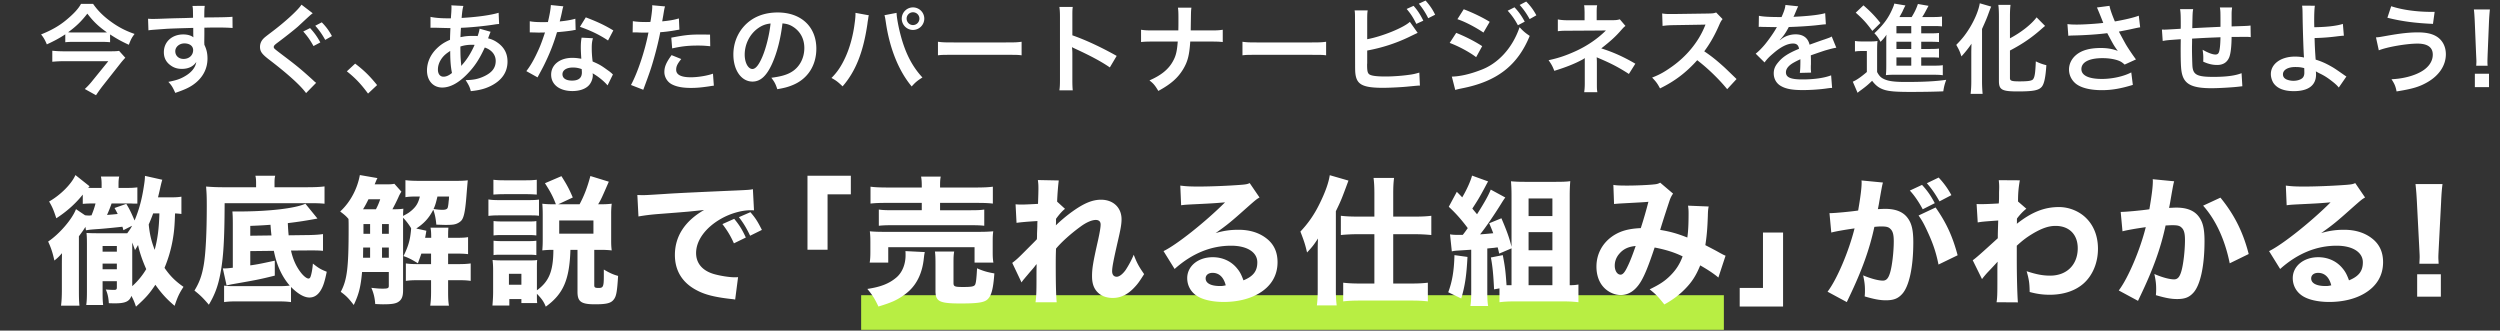
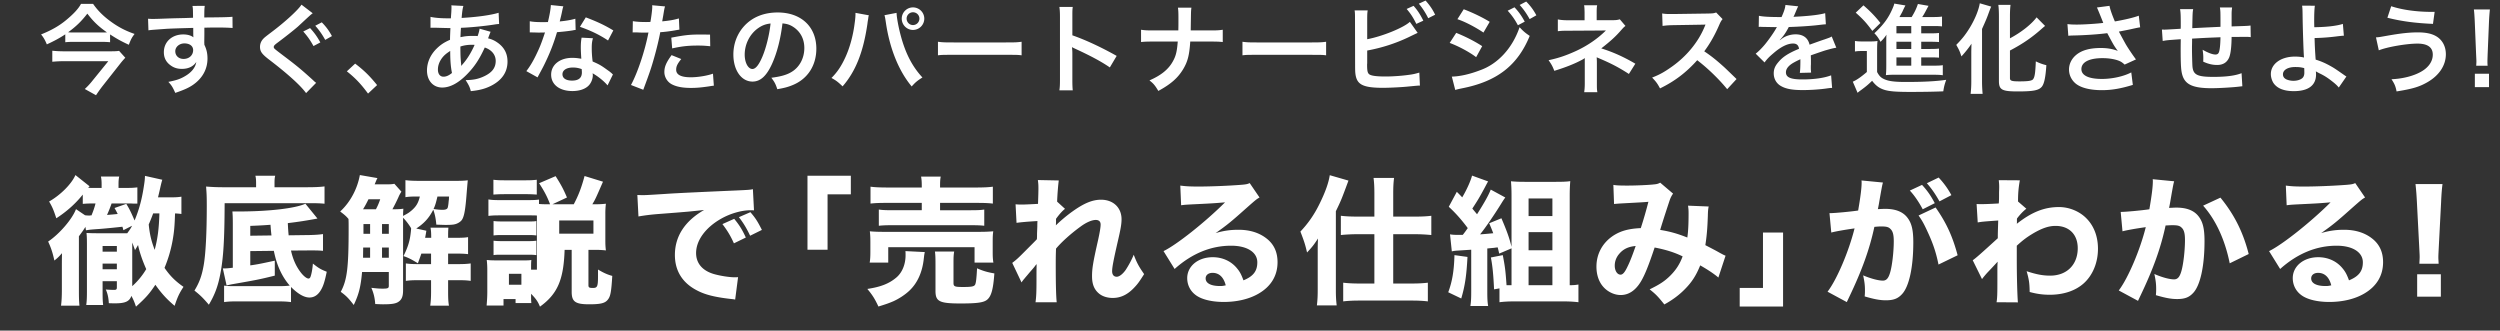
<svg xmlns="http://www.w3.org/2000/svg" width="794" height="105" fill="none" viewBox="0 0 794 105">
  <rect x="0" y="0" width="794" height="105" fill="#333333" stroke="none" />
-   <path fill="#B8EE43" d="M273.5 93.757h274v11h-274z" />
-   <path fill="#fff" d="M34.962 10.935v2.48c-.868-.093-1.86-.124-3.038-.124h-8.34c-1.208 0-1.983.03-2.851.124v-2.511c-1.83 1.209-3.503 2.108-5.86 3.193-.557-1.364-1.022-2.17-1.828-3.162 3.255-1.302 5.766-2.728 7.998-4.588 2.356-1.953 3.875-3.596 4.68-5.115h3.845c1.364 1.984 3.13 3.782 5.363 5.425 2.51 1.86 4.774 3.069 7.812 4.123-.9 1.178-1.147 1.674-1.83 3.44-2.48-1.146-3.75-1.86-5.951-3.285Zm-11.532-.62h8.71c.776 0 1.365 0 1.83-.031-2.728-1.922-4.278-3.41-6.231-5.952-1.953 2.51-3.534 4.03-6.107 5.92.65.063.992.063 1.798.063Zm14.384 5.828 1.984 2.2a25.37 25.37 0 0 0-1.364 1.55L32.45 27.49a45.719 45.719 0 0 0-1.953 2.759l-3.565-1.984a21.802 21.802 0 0 0 2.387-2.573l5.084-6.262h-13.95a40.37 40.37 0 0 0-3.844.186v-3.503c1.27.124 2.449.186 3.875.186H34.62c1.767 0 2.604-.031 3.193-.155Zm27.094-5.332-.031 2.666c0 .124.03.372.03.744.683 1.426.993 2.697.993 4.37 0 3.38-1.612 6.294-4.62 8.37-1.301.9-2.727 1.55-5.61 2.543-.868-1.922-1.178-2.387-2.201-3.503 2.542-.496 3.813-.93 5.27-1.798 2.108-1.21 3.348-2.79 3.596-4.526-.9 1.426-2.511 2.2-4.557 2.2-1.426 0-2.542-.34-3.596-1.115-1.457-1.054-2.14-2.418-2.14-4.185 0-3.286 2.574-5.642 6.17-5.642 1.333 0 2.51.34 3.224.93-.031-.155-.031-.155-.031-.372-.031-.062-.031-1.798-.031-2.635-4.433.124-7.347.217-8.711.31-4.681.34-4.681.34-5.518.465l-.124-3.69c.682.063.96.063 1.519.063.775 0 1.27 0 5.27-.155 2.015-.062 2.325-.062 4.867-.124 1.023-.031 1.023-.031 2.635-.093-.031-2.945-.031-2.945-.186-3.751l3.906-.031c-.124.96-.124 1.023-.155 3.689 5.394-.031 7.812-.093 8.959-.217l.03 3.565c-1.146-.093-2.634-.155-5.207-.155-.744 0-1.302 0-3.751.062v2.015Zm-3.565 5.115c0-1.302-1.085-2.14-2.79-2.14-1.581 0-2.883 1.117-2.883 2.48 0 1.427 1.085 2.45 2.635 2.45 1.767 0 3.038-1.178 3.038-2.79ZM95.753 1.48l3.565 2.728c-.744.558-.868.682-4.712 4.247-1.395 1.209-4.154 3.379-6.48 5.115-.96.713-1.177.992-1.177 1.333 0 .465.062.496 2.79 2.573 4.65 3.503 6.045 4.68 9.765 8.06.34.34.496.465.899.775l-3.193 3.255c-1.767-2.45-5.921-6.2-12.028-10.85-2.046-1.612-2.604-2.418-2.604-3.844 0-.93.34-1.798 1.023-2.542.403-.403.434-.465 2.728-2.201 4.247-3.193 8.37-6.975 9.424-8.65Zm.558 8.525 2.17-1.085c1.333 1.457 2.201 2.635 3.255 4.557l-2.17 1.147c-1.054-1.891-1.922-3.131-3.255-4.62Zm9.114 1.457-2.139 1.209c-.93-1.705-1.953-3.162-3.162-4.495l2.077-1.085c1.395 1.426 2.263 2.604 3.224 4.37Zm4.734 11.19 2.635-2.448c2.852 2.17 4.588 3.875 6.975 6.82l-2.883 2.697c-2.263-3.07-4.03-4.93-6.727-7.068Zm42.16-13.546 3.503.992c-.124.248-.124.248-.372.899-.31.868-.341.899-.434 1.178 1.271.31 2.17.744 3.224 1.519 1.984 1.488 2.945 3.41 2.945 5.859 0 3.379-1.829 6.014-5.332 7.75-1.829.899-3.596 1.364-6.324 1.643-.341-1.333-.62-1.891-1.643-3.503 2.511-.031 4.092-.372 5.921-1.24 2.48-1.178 3.627-2.697 3.627-4.836 0-1.953-1.271-3.534-3.472-4.278-1.705 3.689-3.162 5.92-5.394 8.246-2.79 2.945-5.549 4.464-8.122 4.464-2.883 0-4.836-2.201-4.836-5.425 0-2.542 1.085-4.991 3.069-6.944 1.24-1.21 2.387-1.984 4.247-2.79 0-.992.062-2.232.124-3.72-.341 0-2.015-.031-5.022-.124h-.589c-.093 0-.372 0-.713.03V5.356c1.395.31 3.224.465 5.797.465h.682c.031-.62.031-.62.124-1.86.031-.403.062-1.178.062-1.767 0-.124 0-.248-.062-.496l3.844.186c-.248.837-.372 1.643-.558 3.813 4.96-.28 9.362-.9 11.749-1.643l.155 3.565c-.434.03-.558.03-1.209.124-3.41.558-8.432 1.023-10.912 1.085-.093 1.333-.124 2.325-.155 2.976 1.674-.341 2.387-.403 4.278-.403.372 0 .62 0 1.178.062.341-.992.527-1.643.62-2.356Zm-9.331 7.068c-1.364.899-1.891 1.364-2.511 2.139-.93 1.209-1.395 2.48-1.395 3.782 0 1.395.682 2.263 1.767 2.263.868 0 1.705-.372 2.697-1.178-.403-2.015-.558-4-.558-7.006Zm3.503 4.68.062.032c.124-.186.124-.186.341-.434 1.457-1.643 2.697-3.627 3.844-6.2-.341-.031-.496-.031-.806-.031-1.364 0-2.48.155-3.72.558.031 2.852.031 3.162.217 5.332.031.186.031.186.031.403 0 .155 0 .186.031.34Zm28.458-19.25 3.968.403c-.186.589-.186.589-.496 2.077-.155.744-.31 1.364-.651 2.728 2.139-.217 3.751-.496 4.96-.868l.093 3.565c-.341.03-.403.03-.992.155-1.116.186-3.007.403-4.929.558a59.504 59.504 0 0 1-3.41 8.99c-.713 1.519-.992 2.077-2.17 4.247-.403.744-.403.744-.589 1.116l-3.565-1.984c1.085-1.426 1.953-2.821 3.007-4.96 1.209-2.48 1.736-3.751 2.914-7.316-1.395.03-1.581.03-1.953.03-.403 0-.589 0-1.24-.03l-1.643-.031V6.75c1.116.217 2.294.279 4.185.279.372 0 .899 0 1.581-.031.527-2.201.868-4.061.93-5.394Zm19.84 8.06-1.674 3.193c-2.697-1.798-5.456-3.131-8.928-4.34l1.86-3.007c3.658 1.395 5.983 2.48 8.742 4.154Zm-.124 13.98-1.705 3.473c-1.116-1.333-2.914-2.79-4.743-3.844.031.279.062.496.062.62 0 1.147-.527 2.48-1.333 3.286-1.085 1.116-2.945 1.736-5.146 1.736-4.092 0-6.758-2.046-6.758-5.208 0-3.131 2.759-5.332 6.696-5.332.93 0 1.581.062 2.883.279-.093-1.426-.155-2.635-.155-3.565 0-1.21.062-2.108.248-3.131l3.596.186c-.31 1.147-.372 1.86-.372 3.13 0 1.24.062 2.48.279 4.248 2.232.992 2.542 1.147 4.898 2.852.465.31.589.434 1.085.837.248.248.248.248.465.434Zm-9.92-1.704c-1.085-.372-1.829-.496-2.79-.496-2.015 0-3.317.837-3.317 2.139 0 1.27 1.116 2.015 3.038 2.015 2.108 0 3.131-.868 3.131-2.604 0-.31-.062-1.054-.062-1.054Zm16.182-11.625.062-3.596c1.116.186 2.356.279 4.154.279.372 0 .713 0 1.426-.031.279-1.488.589-3.875.589-4.743 0-.124 0-.31-.031-.558l4.092.372c-.217.713-.217.713-.589 2.976-.155.868-.186 1.054-.31 1.767 2.294-.217 3.751-.465 5.301-.93l.155 3.565c-.248.03-.248.03-.992.155-1.581.31-4.061.62-5.084.65-.341 1.923-1.116 5.209-1.922 8.03-.899 3.224-1.426 4.774-3.472 10.26l-3.906-1.518c2.139-3.937 4.526-11.16 5.549-16.678-.217.03-.341.03-.403.03h-1.798c-.155 0-.465 0-.992-.03-.558-.031-.992-.031-1.24-.031-.155 0-.31 0-.589.03Zm24.583.682.062 3.689c-1.488-.155-2.356-.217-3.906-.217-3.069 0-5.115.217-8.184.899l-.279-3.41c4.402-.837 5.89-.992 9.238-.992.837 0 1.116 0 3.069.03Zm-12.214 6.51 3.069 1.24c-1.24 1.55-1.612 2.325-1.612 3.41 0 1.58 1.55 2.387 4.65 2.387 2.263 0 5.239-.496 7.037-1.147l.279 3.813c-.558.062-.806.093-1.519.217-2.573.372-3.937.496-5.766.496-2.759 0-4.743-.403-6.231-1.24-1.333-.775-2.201-2.263-2.201-3.813 0-1.643.589-3.038 2.294-5.363Zm35.216-10.075c-.589 4.867-1.674 9.145-3.224 12.648-1.767 3.999-3.751 5.828-6.293 5.828-3.534 0-6.076-3.596-6.076-8.587 0-3.41 1.209-6.603 3.41-9.021 2.604-2.852 6.262-4.34 10.664-4.34 7.44 0 12.276 4.526 12.276 11.5 0 5.364-2.79 9.642-7.533 11.564-1.488.62-2.697.93-4.867 1.302-.527-1.643-.899-2.325-1.891-3.627 2.852-.372 4.712-.868 6.169-1.705 2.697-1.488 4.309-4.433 4.309-7.75 0-2.976-1.333-5.394-3.813-6.882-.961-.558-1.767-.806-3.131-.93Zm-3.782.03c-1.612.187-2.728.62-3.999 1.52-2.604 1.86-4.216 5.053-4.216 8.37 0 2.542 1.085 4.557 2.449 4.557 1.023 0 2.077-1.302 3.193-3.968 1.178-2.79 2.201-6.975 2.573-10.478Zm26.97-3.378 4.247.775c-.093.34-.124.372-.155.62l-.062.527-.155.899-.093.744c-1.302 8.897-3.72 15.004-7.874 19.778-1.457-1.395-2.046-1.86-3.534-2.666 1.86-1.86 3.131-3.751 4.433-6.603 1.333-2.883 2.418-6.727 2.914-10.633.186-1.271.279-2.325.279-3.007v-.434Zm9.207.744 3.844-.744c.031 1.426.589 4.464 1.302 7.13 1.519 5.735 3.689 9.92 6.913 13.392-1.581.992-2.232 1.519-3.41 2.852-4.123-4.93-7.006-12.06-8.215-20.398-.186-1.271-.279-1.767-.434-2.232Zm9.052-2.48c1.984 0 3.596 1.612 3.596 3.565a3.599 3.599 0 0 1-3.596 3.596c-1.953 0-3.565-1.612-3.565-3.596 0-1.953 1.612-3.565 3.565-3.565Zm0 1.55a2.011 2.011 0 0 0-2.015 2.015c0 1.116.899 2.046 2.015 2.046 1.147 0 2.046-.93 2.046-2.046 0-1.116-.899-2.015-2.046-2.015Zm7.936 13.67V13.26c1.364.186 1.953.217 5.022.217h16.523c3.069 0 3.658-.031 5.022-.217v4.309c-1.24-.155-1.581-.155-5.053-.155h-16.461c-3.472 0-3.813 0-5.053.155Zm42.811 11.13h-4.247c.155-.992.186-1.83.186-3.472V5.355c0-1.52-.062-2.325-.186-3.162h4.247c-.124.93-.124 1.333-.124 3.255v5.766c4.247 1.488 9.114 3.75 14.074 6.54l-2.17 3.659c-2.573-1.767-5.797-3.534-10.974-5.921-.713-.341-.806-.372-1.054-.527.093.868.124 1.24.124 2.108v8.184c0 1.612.031 2.418.124 3.44Zm37.471-19.034h6.138c2.17 0 2.821-.031 4.03-.217v3.906c-1.116-.124-1.922-.155-3.968-.155h-6.355c-.279 4.309-.806 6.355-2.232 8.742-1.705 2.82-3.875 4.743-7.905 6.944-1.054-1.767-1.519-2.325-2.821-3.348 3.72-1.612 6.076-3.534 7.471-6.107.93-1.674 1.271-3.07 1.519-6.231h-7.688c-2.046 0-2.852.03-3.968.155V9.447c1.209.186 1.891.217 4.03.217h7.812c.031-1.302.031-1.86.031-2.418v-1.83c0-1.332-.031-2.138-.155-2.975h4.278c-.124.992-.124 1.023-.155 2.976l-.031 1.86c-.031 2.046-.031 2.046-.031 2.387Zm16.43 7.905v-4.31c1.364.187 1.953.218 5.022.218h16.523c3.069 0 3.658-.031 5.022-.217v4.309c-1.24-.155-1.581-.155-5.053-.155H399.66c-3.472 0-3.813 0-5.053.155Zm39.618-11.377v6.262c4.681-.868 11.532-3.627 13.547-5.518l2.48 3.503c-.217.093-1.147.527-2.79 1.333-4.216 2.015-8.556 3.41-13.237 4.278v4.092c-.031.155-.031.31-.031.403 0 1.798.124 2.51.558 2.945.527.558 2.294.806 5.301.806 2.077 0 4.929-.186 7.192-.496 1.488-.186 2.17-.341 3.534-.744l.186 4.123c-.651 0-.806.03-4.092.34-1.829.187-5.735.373-7.626.373-3.906 0-6.045-.403-7.254-1.333-.868-.651-1.333-1.643-1.519-3.162-.062-.527-.093-1.054-.093-2.852L430.35 6.16c0-1.581 0-2.077-.124-2.852h4.154c-.124.744-.155 1.302-.155 2.883Zm12.524-3.348 2.201-.992c1.24 1.395 2.077 2.666 3.1 4.712l-2.232 1.023c-.961-1.984-1.767-3.224-3.069-4.743Zm9.052 1.829L453.6 5.789a23.07 23.07 0 0 0-2.976-4.62l2.139-.991c1.364 1.55 2.201 2.759 3.038 4.495Zm7.068 1.426 2.015-3.162c2.914 1.116 6.014 2.604 8.246 3.999l-1.984 3.41c-2.511-1.705-6.014-3.534-8.277-4.247Zm-2.449 7.533 2.077-3.193c2.883 1.147 5.921 2.697 8.246 4.216l-1.922 3.503c-2.046-1.581-5.549-3.472-8.401-4.526Zm18.414-10.23 2.17-1.085c1.364 1.457 2.201 2.635 3.255 4.557l-2.17 1.147c-1.023-1.891-1.891-3.131-3.255-4.62Zm-16.647 25.172-1.085-4.247c2.418-.031 5.673-.744 8.959-2.015 5.673-1.984 10.323-7.068 12.555-13.671 1.209 1.302 1.798 1.798 3.224 2.759-3.844 9.393-10.385 14.477-21.483 16.647-1.333.279-1.581.34-2.17.527Zm25.761-23.715-2.139 1.209c-.93-1.705-1.953-3.162-3.162-4.495l2.077-1.085c1.395 1.426 2.263 2.604 3.224 4.37Zm19.375 24.428h-4.185c.124-.837.186-1.736.186-2.76v-8.09c-.31.248-.527.372-.93.589-2.325 1.24-4.96 2.294-8.742 3.472-.589-1.488-.868-2.015-1.829-3.38 3.069-.65 5.487-1.456 8.618-2.882 3.596-1.643 6.944-3.906 9.61-6.572h-.651c-.186.03-.186.03-11.346.093-1.798 0-2.139.03-3.286.155V6.16c.806.186 1.984.279 3.317.279h5.177V3.898c-.031-1.147-.031-1.581-.155-2.232h4.154c-.124.589-.155 1.147-.155 2.17v2.573h5.239c.93 0 1.519-.093 2.108-.28l1.798 2.109c-.527.403-.558.434-1.364 1.333-1.736 2.015-3.348 3.472-6.324 5.797 3.751 1.178 7.13 2.697 10.819 4.867l-2.046 3.255c-3.162-2.046-5.58-3.317-9.455-4.96-.403-.186-.465-.186-.775-.341.031.372.062 1.24.062 1.519v6.82c0 1.364 0 1.86.155 2.759Zm44.206-4.185-2.976 3.224c-2.573-3.162-6.138-6.634-9.517-9.207-3.503 3.906-7.068 6.634-11.811 8.959-.868-1.612-1.24-2.108-2.511-3.441 2.387-.93 3.875-1.767 6.2-3.41 4.681-3.286 8.401-7.781 10.416-12.617l.341-.806c-.496.03-.496.03-10.261.186-1.488.03-2.325.093-3.379.248l-.124-3.968c.868.155 1.457.186 2.728.186h.744l10.912-.155c1.736-.031 1.984-.062 2.759-.341l2.046 2.108c-.403.465-.651.899-.992 1.674-1.426 3.317-2.945 6.014-4.836 8.556 1.953 1.302 3.627 2.604 5.735 4.495.775.682.775.682 4.526 4.309Zm7.037-16.554.062-3.534c1.271.279 3.255.403 7.192.403.837-1.86 1.116-2.79 1.24-3.844l4.061.434c-.186.31-.186.31-1.24 2.79-.155.34-.217.434-.279.558.248-.031.248-.031 1.953-.124 3.596-.217 6.417-.558 8.122-1.054l.217 3.534c-.868.062-.868.062-2.449.248-2.263.279-6.2.527-9.331.62-.899 1.767-1.767 3.007-2.852 4.123l.031.062c.217-.155.217-.155.62-.465 1.147-.868 2.79-1.395 4.371-1.395 2.418 0 3.937 1.147 4.433 3.286 2.387-.868 3.968-1.426 4.743-1.674 1.674-.59 1.798-.62 2.294-.93l1.457 3.565c-.868.124-1.798.372-3.441.837-.434.124-1.984.65-4.65 1.58v.342c.031.806.031.806.031 1.24v1.24c-.031.527-.031.806-.031 1.023 0 .682.031 1.116.093 1.643l-3.596.093c.124-.558.186-2.14.186-3.596v-.744c-1.519.713-2.325 1.147-2.976 1.612-1.085.806-1.612 1.643-1.612 2.542 0 1.612 1.488 2.263 5.239 2.263 3.72 0 6.913-.465 9.114-1.302l.31 3.999c-.527 0-.682.03-1.426.124-2.232.34-5.208.558-7.936.558-3.286 0-5.332-.372-6.913-1.302-1.426-.806-2.263-2.294-2.263-4 0-1.27.372-2.262 1.364-3.44 1.395-1.736 3.162-2.914 6.665-4.371-.155-1.147-.775-1.674-1.891-1.674-1.798 0-3.968 1.085-6.355 3.193-1.302 1.085-2.015 1.86-2.697 2.82l-2.821-2.79c.806-.62 1.705-1.487 2.79-2.758 1.209-1.426 3.1-4.123 3.72-5.301.124-.248.124-.248.248-.403-.124 0-.527.03-.527.03-.496 0-3.224-.061-3.906-.061-.589-.031-.589-.031-.868-.031-.093 0-.279 0-.496.03Zm51.615 9.672v2.635h3.72c1.519 0 2.356-.031 3.131-.155v3.193c-.837-.124-1.767-.155-3.1-.155H601.78c-1.395 0-1.953.03-2.821.124.093-.961.124-1.581.124-3.131v-7.874c0-.651 0-1.085.062-1.83-.62.93-1.054 1.427-1.891 2.264-.713-1.333-1.116-1.86-1.953-2.728 3.007-2.821 4.526-4.898 5.859-8.06.217-.496.372-.9.465-1.364l3.534.589c-.496.96-.496.96-.961 1.984-.031.062-.341.65-.93 1.705h3.875c.961-1.581 1.488-2.666 1.984-4.154l3.379.589c-.217.372-.31.558-.744 1.364-.403.775-.713 1.364-1.271 2.2h3.224c1.333 0 2.232-.03 3.069-.154v3.13c-.744-.092-1.488-.123-2.635-.123h-3.968v2.325h2.511c1.767 0 2.325-.031 3.131-.124v2.883c-.868-.062-1.426-.093-3.131-.093h-2.511v2.294h2.511c1.767 0 2.325-.031 3.131-.124v2.883c-.868-.062-1.426-.093-3.131-.093h-2.511Zm-3.162 0h-4.712v2.635h4.712V18.22Zm0-2.666V13.26h-4.712v2.294h4.712Zm0-4.96V8.269h-4.712v2.325h4.712ZM589.38 4.022l2.449-2.325c2.232 1.922 3.906 3.689 5.394 5.61L594.65 9.82c-1.891-2.573-2.914-3.69-5.27-5.797Zm-.248 12.338v-3.348c.806.124 1.302.155 2.48.155h2.325c.93 0 1.612-.031 2.356-.155-.093.93-.124 1.736-.124 3.379v6.479c.682 1.27 1.209 1.798 2.232 2.263 1.395.65 3.286.899 6.82.899 5.766 0 9.734-.217 12.896-.682-.558 1.58-.682 2.108-.93 3.658-2.759.124-6.789.186-10.447.186-4.619 0-6.758-.186-8.308-.682-1.581-.496-2.697-1.333-3.844-2.852-1.364 1.302-1.984 1.829-3.596 3.007-.31.217-.713.527-1.023.806l-1.519-3.534c1.178-.496 2.573-1.457 4.464-3.07v-6.664h-1.705c-.868 0-1.333.03-2.077.155Zm49.228-.31v8.773c0 .837.558 1.023 3.038 1.023 2.79 0 3.906-.186 4.309-.682.527-.713.713-1.922.868-5.673 1.209.589 2.263.96 3.348 1.209-.248 3.844-.682 5.89-1.426 6.82-.961 1.178-2.666 1.519-7.688 1.519s-5.952-.527-5.952-3.348V5.26c0-1.55-.062-2.82-.186-3.72h3.875c-.124.93-.186 2.109-.186 3.72v6.914c3.565-1.891 6.758-4.402 8.463-6.665l2.697 2.728c-.248.186-.372.31-.682.558-3.379 3.038-6.293 5.053-10.478 7.254Zm-12.276 9.734v-8.432c0-1.085 0-1.395.062-3.472-.713 1.116-1.984 2.728-3.193 4.03-.62-1.83-.713-1.984-1.643-3.658 1.984-2.015 3.007-3.348 4.34-5.518 1.643-2.728 2.79-5.58 3.131-7.688l3.627 1.054c-.279.62-.403.96-.682 1.705-.713 1.984-.837 2.263-2.232 5.394v16.647c0 1.27.062 2.666.186 3.968h-3.813c.155-1.364.217-2.542.217-4.03Zm30.814-14.415-.279-3.72c.93.124 1.736.155 3.007.155 2.325 0 6.448-.28 8.37-.527-.527-1.364-1.86-4.65-2.015-4.898l3.999-.527c.186 1.054.744 2.697 1.705 4.96 3.193-.558 5.952-1.21 7.595-1.83l.434 3.69c-.806.124-1.147.217-2.201.434-.465.124-1.984.434-4.557.93a362.216 362.216 0 0 0 2.139 3.937c.837 1.426 2.201 3.44 3.286 4.898l-3.596 1.643c-.775-.713-1.271-1.023-2.139-1.333-1.395-.465-3.038-.713-4.898-.713-4.216 0-6.696 1.27-6.696 3.472 0 2.015 2.294 3.13 6.51 3.13 3.286 0 6.913-.805 9.331-2.076l.496 3.968c-3.844 1.178-6.727 1.674-9.827 1.674-3.968 0-7.037-.837-8.618-2.356-1.178-1.116-1.829-2.635-1.829-4.185 0-1.767.806-3.41 2.232-4.62 1.798-1.518 4.371-2.231 7.905-2.231 2.015 0 3.813.31 5.363.93-1.271-1.736-1.302-1.83-3.348-5.642-2.728.372-7.316.682-11.005.744-.775.03-.899.03-1.364.093Zm55.025 11.873.248 4.154c-.341.03-.341.03-1.395.155-2.263.248-6.355.465-8.401.465-5.797 0-8.308-1.116-9.238-4.092-.434-1.395-.558-3.131-.558-8.463 0-.465 0-.59.031-3.007-4.34.31-4.34.31-5.735.558l-.248-3.627c.434.03.744.03.899.03.279 0 1.984-.092 5.053-.278.031-.496.031-.775.031-.961 0-3.286-.031-4.154-.217-5.27h4.154c-.186 1.147-.186 1.147-.279 6.045 4.34-.217 4.34-.217 8.959-.434 0-4.93 0-4.93-.186-6.138h3.875c-.124.992-.155 1.364-.155 2.139v3.875c4.991-.155 4.991-.155 6.014-.28l.062 3.69c-.713-.093-.992-.093-1.767-.093-1.085 0-2.852.03-4.309.03-.031 3.132-.31 5.457-.806 6.573-.682 1.55-1.953 2.325-3.782 2.325-1.457 0-2.821-.31-4.433-1.054.031-.62.031-.806.031-1.24 0-.837-.062-1.426-.217-2.542 1.674.96 3.131 1.519 4.061 1.519.806 0 1.147-.403 1.333-1.612.155-.9.248-2.14.279-3.875-4.712.186-4.712.186-9.021.434v.837c0 .155 0 .155-.031 1.798v.65c0 1.613.093 4.992.155 5.612.248 2.604 1.581 3.255 6.634 3.255 4.03 0 6.944-.372 8.959-1.178Zm19.22-21.452 4.061.03c-.155 1.024-.217 2.543-.217 4.806 0 .434 0 .527.031 2.015 3.72-.031 7.13-.403 9.083-1.054l.31 3.75c-.62.032-.62.032-2.015.187a66.836 66.836 0 0 1-7.285.558c.062 2.418.124 3.813.341 6.85 1.736.528 3.193 1.179 4.836 2.109 1.116.62 1.643.992 3.999 2.635.403.279.558.403.93.62l-2.418 3.503c-.558-.682-1.054-1.147-2.201-2.046-1.488-1.147-2.449-1.767-4.092-2.542-.403-.217-.651-.341-.992-.558.031.248.062.527.062.992 0 3.472-2.449 5.3-7.068 5.3-3.162 0-5.363-.898-6.51-2.665-.465-.775-.775-1.798-.775-2.76 0-3.223 3.193-5.548 7.657-5.548 1.147 0 2.263.124 2.883.31-.031-.093-.031-.093-.031-.31-.124-1.116-.403-9.58-.434-13.454-.031-1.55-.031-1.86-.155-2.728Zm.682 19.84c-1.147-.28-1.705-.341-2.883-.341-2.325 0-3.875.93-3.875 2.294 0 .744.341 1.24 1.054 1.612.589.279 1.426.465 2.263.465 1.178 0 2.201-.31 2.821-.837.434-.372.651-.961.651-1.736 0-.558-.031-1.426-.031-1.457Zm26.412-15.996 1.209-3.658c3.441 1.147 8.029 1.798 12.927 1.798h.868l-.527 3.813c-5.642-.248-9.92-.806-14.477-1.953Zm-2.728 10.354-.899-4.123c.806-.031.806-.031 3.596-.527 4.402-.775 7.099-1.054 9.734-1.054 2.511 0 4.433.403 5.859 1.27 1.922 1.148 3.007 3.225 3.007 5.674 0 3.534-2.139 6.758-5.89 8.897-2.542 1.457-4.712 2.108-9.765 2.914-.31-1.643-.651-2.418-1.612-3.875 3.596-.155 6.944-1.023 9.331-2.356 2.449-1.364 3.782-3.317 3.782-5.456 0-2.325-1.643-3.503-4.867-3.503-3.503 0-9.703 1.085-12.276 2.139Zm34.565 4.898h-3.627c.031-.651.062-.961.062-1.333 0-.341 0-.341-.093-2.232l-.434-10.54c-.062-1.364-.155-2.914-.279-3.782h5.084a70.456 70.456 0 0 0-.279 3.782l-.434 10.54c-.062 1.829-.062 1.829-.062 2.263 0 .372 0 .682.062 1.302Zm.434 6.789h-4.495v-4.247h4.495v4.247ZM24.134 66.419l2.86 1.936c.22.044.22.044.88.088h.704c.088-.044.264-.044.484-.044.528-1.276.968-2.508 1.276-3.784h-.44c-1.628 0-2.552.044-3.608.132v-2.948c-2.288 2.86-5.016 5.324-8.404 7.524-.88-2.684-1.276-3.608-2.288-5.324 3.696-2.112 7.128-5.588 8.36-8.404l4.488 3.564c-.176.22-.264.264-.44.484.792.044 1.012.044 1.892.044h2.376V58.63c0-1.1-.044-1.672-.22-2.552h5.808c-.176.792-.22 1.452-.22 2.596v1.012h2.376c1.892 0 2.464-.044 3.608-.176v5.148h-1.408c-.528-.044-1.188-.044-2.024-.044h-4.752a41.248 41.248 0 0 1-1.452 3.652c1.628-.132 2.2-.176 3.388-.308-.352-.704-.484-1.012-1.012-1.892l3.74-1.32c.924 1.452 1.496 2.64 2.64 5.28 1.408-3.388 2.288-6.6 2.904-10.604.308-1.892.352-2.464.396-3.564l5.5 1.232c-.132.396-.352 1.188-.66 2.596a112.99 112.99 0 0 1-.704 2.992h3.916c1.628 0 2.508-.044 3.52-.22v5.5a20.45 20.45 0 0 0-2.024-.176c-.132 4.224-.308 5.896-.748 8.448a41.599 41.599 0 0 1-2.596 8.844c1.76 2.552 3.388 4.18 6.028 6.028-1.32 2.024-1.892 3.212-2.816 6.028-2.552-2.156-4.18-3.96-6.116-6.688-1.892 2.86-3.036 4.136-6.16 6.952-.528-1.584-.792-2.156-1.452-3.432-.616 1.76-1.936 2.376-5.192 2.376-.484 0-.88 0-1.98-.044-.088-1.716-.396-3.124-.968-4.356.748.088 2.2.132 2.64.132.66 0 .88-.176.88-.748v-2.024h-4.532v3.784c0 1.496.044 2.684.176 3.784H27.39c.176-1.276.22-2.332.22-4.444V77.507c0-1.672-.044-2.596-.132-3.52.792.044 1.672.088 3.08.088h9.856c.924-1.276 1.056-1.452 1.54-2.376l-2.772 1.408c-.132-.572-.132-.572-.308-1.1-1.452.176-5.412.572-7.216.704-2.552.176-3.124.22-4.356.44l-.176-1.1c-.176.308-.176.308-.528.836-.264.44-.484.704-1.54 2.156v17.072c0 2.42.044 3.652.176 4.972h-5.852c.176-1.408.264-2.772.264-5.148v-7.304c0-1.584 0-1.804.044-4.224-.88 1.012-1.364 1.496-2.42 2.332-.572-2.552-1.012-3.916-1.98-6.028 3.564-2.376 7.656-7.128 8.844-10.296Zm26.488 1.364h-1.98c-.44 1.188-.66 1.76-1.408 3.52.308 3.036.792 5.148 1.892 8.052.968-3.652 1.364-6.776 1.496-11.572Zm-8.624 9.24v13.86a22.798 22.798 0 0 0 4.444-5.412c-1.188-2.684-2.112-5.324-2.596-7.656-.308.528-.484.836-.968 1.628a65.063 65.063 0 0 0-.88-2.42Zm-9.416 8.492h4.532V83.71h-4.532v1.804Zm0-5.588h4.532v-1.804h-4.532v1.804Zm64.416-15.224 3.828 4.708c-3.608.66-5.764 1.012-9.416 1.452.088 1.804.132 2.464.264 3.872l6.644-.088c1.892-.044 3.08-.132 4.268-.308v5.324c-1.056-.088-1.672-.132-3.564-.132h-.66l-5.94.044c.572 2.64 1.54 4.84 2.904 6.688.924 1.276 2.024 2.2 2.64 2.2.352 0 .572-.22.748-.836.264-.836.528-2.2.66-3.916 1.892 1.496 2.508 1.848 4.4 2.596-.616 2.992-1.056 4.444-1.804 5.72-.924 1.628-2.156 2.464-3.696 2.464-1.672 0-3.652-1.144-5.852-3.344v4.796c-1.408-.176-2.332-.22-4.268-.22H75.35c-2.024 0-2.86.044-4.18.22v-5.236c.88.132 1.716.176 3.168.176h13.816c1.892 0 2.816-.044 3.872-.176-1.672-1.892-3.036-4.312-3.96-6.952-.396-1.1-.704-2.244-1.1-4.092l-7.48.088v4.532c2.288-.308 3.74-.616 7.788-1.496v4.752c-4.972 1.232-5.72 1.364-13.244 2.684-.572.088-1.32.264-2.068.44l-1.188-5.412h.44c.748 0 1.144-.044 2.728-.22V71.215c0-2.2-.044-2.948-.132-4.048h1.804c9.68 0 18.084-.968 21.384-2.464ZM79.486 74.867l6.732-.088c-.176-1.628-.176-1.628-.308-3.388-2.288.176-4.136.264-6.424.352v3.124Zm1.848-15.4V58.19c0-.968-.044-1.672-.22-2.376h6.292c-.176.66-.22 1.276-.22 2.464v1.188h10.296c2.552 0 4.268-.088 5.588-.264v5.5c-1.232-.132-2.596-.176-4.62-.176H71.346c-.044 11.792-.396 17.336-1.364 22.44-.748 3.916-1.76 6.644-3.652 9.812-1.76-2.068-2.684-2.992-4.576-4.488 1.54-2.508 2.332-4.664 2.904-7.876.66-3.564 1.012-10.384 1.012-19.096 0-2.948-.044-3.784-.22-6.072 1.672.132 3.3.22 5.324.22h10.56Zm43.912-1.1 2.244 2.508c-.396.616-.66 1.056-.968 1.804a59.754 59.754 0 0 1-1.892 3.784c1.848 0 2.464-.044 3.476-.176-.044.748-.088 1.144-.088 2.288 1.584-.836 1.848-1.012 2.64-1.672 1.496-1.276 2.2-2.42 2.684-4.488h-.792c-1.76 0-2.816.044-3.784.22v-5.412c1.452.176 2.596.22 4.708.22h11.22c1.716 0 2.816-.044 3.872-.176-.088.88-.176 1.892-.352 4.048-.396 5.324-.792 7.612-1.628 8.668-.484.572-1.364 1.1-2.288 1.276-.528.132-1.584.176-2.772.176-.616 0-1.54-.044-2.948-.088-.176-1.936-.44-3.256-.968-4.752-1.32 2.596-2.86 4.312-5.412 5.984l3.212.704c-.176 1.144-.22 1.32-.396 2.244h1.936c0-1.496-.044-2.244-.22-3.212h5.676c-.088 1.276-.088 1.672-.088 3.212h2.508c1.936 0 2.904-.044 3.828-.22v5.412c-1.012-.132-2.2-.176-3.828-.176h-2.508v3.344h2.904c1.98 0 2.948-.044 4.268-.22v5.544c-1.188-.176-2.068-.22-4.18-.22h-2.992v3.564c0 2.068.044 3.168.264 4.532h-5.94c.176-1.408.264-2.464.264-4.532V88.99h-3.916c-1.98 0-2.816.044-4.092.22v-5.544c1.364.176 2.156.22 4.092.22h3.916v-3.344h-3.08c-.396 1.188-.572 1.584-1.1 3.08-1.848-1.144-2.992-1.76-4.576-2.288 1.188-2.42 1.76-4.048 2.112-6.072.176-1.056.308-2.288.308-2.772a17.753 17.753 0 0 0-2.552-3.344v23.056c0 2.068-.484 3.124-1.76 3.828-.836.44-2.112.616-4.532.616-.616 0-.616 0-2.552-.088-.132-1.892-.484-3.432-1.232-5.148 1.936.22 2.552.264 3.564.264 1.672 0 1.98-.132 1.98-.924v-4.356h-8.492c-.44 4.84-1.056 7.128-2.64 10.472-1.628-2.112-2.376-2.904-4.136-4.18 2.024-3.74 2.508-7.612 2.508-20.152 0-1.804 0-1.892-.044-2.992-.792-.924-1.144-1.232-2.64-2.376 3.168-2.904 5.456-7.172 6.248-11.572l5.588.968c-.264.484-.264.484-.88 1.98h4.004c1.188 0 1.628-.044 2.244-.176Zm-9.944 8.096h4.092c.528-1.012.836-1.672 1.364-3.168h-3.74a33.418 33.418 0 0 1-1.716 3.168Zm0 15.4h2.244v-3.256h-2.2l-.044 3.256Zm8.184 0v-3.256h-2.156v3.256h2.156Zm0-7.612v-3.08h-2.156v3.08h2.156Zm-5.94-3.08h-2.112v3.08h2.112v-3.08Zm25.08-8.756h-3.696c-.484 2.068-.704 2.816-1.232 3.96 1.1.176 1.98.264 2.86.264.968 0 1.452-.22 1.628-.66.088-.264.176-.748.264-1.54 0-.088.044-.528.132-1.188 0-.176 0-.44.044-.836Zm27.896 23.232v6.556c3.872-2.816 5.192-6.072 5.236-12.848-1.496 0-2.244.044-3.52.176.088-1.188.132-2.024.132-3.212V68.09c0-1.1-.044-2.376-.132-3.388 1.188.132 2.024.176 3.652.176h.66c-.968-2.552-1.804-4.092-3.476-6.688l5.236-2.244c1.76 2.772 2.464 4.092 3.608 6.776l-4.62 2.156h6.776c1.54-2.904 2.464-5.368 3.432-8.976l5.852 1.804c-2.244 5.148-2.42 5.588-3.388 7.172h.704c1.54 0 2.376-.044 3.608-.176a26.224 26.224 0 0 0-.176 3.3v8.404c0 1.276.044 2.068.176 3.124a29.383 29.383 0 0 0-3.432-.176h-2.112v11.22c0 .748.264.88 1.452.88 1.364 0 1.584-.484 1.584-3.696v-2.156c1.76 1.056 3.036 1.628 4.532 2.024-.308 5.06-.572 6.468-1.364 7.48-.88 1.188-2.288 1.54-5.984 1.54-4.4 0-5.544-.836-5.544-3.96V79.355h-2.244c-.308 9.504-2.244 13.992-7.832 18.04-.616-1.584-1.32-2.552-2.816-4.092 0 1.804 0 2.112.088 2.948h-5.016v-1.276h-3.828v2.068h-5.368c.132-1.496.22-2.948.22-4.312v-6.82c0-1.276-.044-2.156-.176-3.344.88.088 1.628.132 3.036.132h8.536c1.452 0 1.892 0 2.596-.132-.088.88-.088 1.496-.088 3.08Zm-8.888 1.32v3.476h3.96v-3.476h-3.96Zm15.972-16.94v4.18h10.868v-4.18h-10.868Zm-20.9-8.228V57.09c1.144.132 1.848.176 3.74.176h6.292c1.848 0 2.552-.044 3.74-.176v4.708a44.06 44.06 0 0 0-3.74-.132h-6.292c-1.628 0-2.552.044-3.74.132Zm-1.584 6.776v-5.236c1.056.176 1.892.22 3.564.22h8.932c1.804 0 2.596-.044 3.564-.176v5.148c-1.056-.132-1.364-.132-3.388-.132h-9.108c-1.54 0-2.552.044-3.564.176Zm1.628 6.204v-4.576c.792.088 1.364.132 2.684.132h8.316c1.452 0 1.892 0 2.596-.132v4.576c-.792-.088-1.32-.132-2.596-.132h-8.316c-1.32 0-1.936.044-2.684.132Zm0 6.248V76.45c.792.088 1.364.132 2.684.132h8.272c1.408 0 1.936-.044 2.64-.132v4.576c-.792-.088-1.276-.132-2.684-.132h-8.272c-1.32 0-1.804 0-2.64.132Zm80.124-5.588-3.784 1.848c-1.1-2.464-2.112-4.092-3.652-6.116l3.74-1.672c1.54 1.848 2.508 3.344 3.696 5.94Zm5.104-2.42-3.74 1.848c-1.1-2.332-2.068-3.96-3.564-5.896l3.652-1.584c1.628 1.892 2.244 2.86 3.652 5.632Zm-39.204-4.268-.352-6.82c1.012.044 1.54.044 1.716.044.836 0 1.1 0 7.348-.396 3.036-.22 10.604-.572 22.704-1.1 3.872-.176 4.136-.22 4.928-.396l.352 6.732c-.528-.044-.66-.044-1.056-.044-2.86 0-6.424 1.012-9.372 2.684-4.972 2.816-7.964 6.908-7.964 10.912 0 3.256 2.024 5.632 5.72 6.688 2.024.572 4.884 1.012 6.512 1.012.264 0 .572 0 1.1-.044l-.924 7.128c-.572-.132-.748-.132-1.54-.22-4.928-.572-8.008-1.32-10.648-2.728-4.576-2.376-6.952-6.204-6.952-11.22 0-5.94 3.168-10.78 9.284-14.3-4.4.484-4.576.528-14.388 1.276-2.42.176-4.796.484-6.468.792Zm60.06 10.56h-6.38V55.815h13.772v5.896h-7.392v17.6Zm29.92-19.756v-.352c0-1.452-.044-2.112-.22-3.124h6.248c-.176.836-.22 1.584-.22 3.124v.352h11.308c2.464 0 4.268-.088 5.456-.264v5.368c-1.496-.176-2.904-.22-5.28-.22h-11.484v2.332h9.636c2.156 0 3.256-.044 4.4-.22v5.148c-1.144-.132-2.244-.176-4.4-.176h-24.684c-2.068 0-3.124.044-4.4.176V66.55c1.144.176 2.288.22 4.4.22h9.24v-2.332h-10.912c-2.376 0-3.872.044-5.368.22V59.29c1.188.176 2.992.264 5.5.264h10.78Zm-10.648 23.848h-5.896c.176-1.056.22-2.024.22-3.256v-3.388c0-1.364-.044-2.288-.176-3.3 1.364.132 2.596.176 4.84.176h29.436c2.2 0 3.3-.044 4.928-.176-.132.924-.176 1.672-.176 3.124v3.52c0 1.32.044 2.288.22 3.3h-5.984v-4.884h-27.412v4.884Zm5.456-3.652 6.16.308c-.132.528-.176.792-.308 1.936-.44 4.4-2.024 7.92-4.664 10.384-1.32 1.232-3.168 2.464-5.016 3.3-1.232.528-2.288.924-4.752 1.672-1.1-2.376-1.892-3.652-3.52-5.588 4.18-.616 6.908-1.672 9.196-3.608 1.848-1.54 2.948-4.18 2.948-7.084 0-.66 0-.836-.044-1.32Zm15.268 3.564v6.556c0 1.1.352 1.276 2.948 1.276 2.684 0 3.476-.132 3.872-.66.308-.484.484-1.892.66-5.28 1.848.836 3.388 1.276 5.5 1.628-.352 4.884-.924 7.084-2.156 8.228-1.056 1.012-3.168 1.32-8.536 1.32-6.776 0-8.008-.616-8.008-4.004v-8.756c0-1.804-.044-2.772-.176-3.74h6.116c-.176.968-.22 1.804-.22 3.432Zm21.604 6.38-2.948-6.204c1.056-.792 1.804-1.452 2.948-2.596 4.312-4.312 4.312-4.312 4.884-4.928.044-.704.044-1.276.044-1.804l.088-2.244c0-.528 0-.836.044-1.716-3.652.22-5.412.396-6.644.572l-.308-5.896c.88.088 1.364.088 2.068.088.88 0 3.564-.132 5.06-.22.088-2.376.132-4.004.132-4.928 0-1.144-.044-1.628-.176-2.64l6.644.132c-.176 1.144-.44 4.224-.528 6.732l2.508 2.288c-.792.572-1.848 1.76-2.86 3.168v.968c0 .22 0 .264-.044 1.1 1.32-1.32 3.52-3.168 5.192-4.356 3.74-2.684 6.424-3.784 9.152-3.784 3.872 0 6.512 2.508 6.512 6.204 0 1.496-.264 3.036-1.144 6.82-1.452 6.336-1.848 8.448-1.848 9.68 0 1.1.528 1.76 1.452 1.76.836 0 1.892-.836 2.816-2.112 1.012-1.54 2.024-3.432 2.596-4.884 1.012 2.64 1.584 3.696 3.3 6.16-1.54 2.42-2.024 3.124-3.256 4.4-2.068 2.156-4.224 3.168-6.732 3.168-1.584 0-3.08-.44-4.136-1.232-1.672-1.276-2.42-3.036-2.42-5.676 0-2.42.308-4.356 1.892-11.352.572-2.596.836-4.18.836-5.06 0-.924-.528-1.452-1.54-1.452-1.232 0-2.992.748-4.84 2.112-3.08 2.244-5.984 4.84-7.788 6.996-.088 2.156-.088 3.784-.088 4.928 0 6.072.088 10.12.308 12.1h-6.732c.22-1.584.308-3.08.308-6.864 0-2.728 0-2.86.044-5.236-.264.264-.264.264-.792.968-.44.528-.44.528-1.628 1.892-.308.396-.792.924-1.364 1.628-.528.616-.66.792-1.012 1.32Zm50.688-24.508-.264-6.248c1.628.22 3.08.308 5.72.308 3.784 0 9.24-.22 13.332-.528 1.716-.132 2.244-.22 2.992-.572l3.124 4.576c-.924.528-.968.528-4.4 3.564-4.576 4.092-5.984 5.236-9.548 7.744 2.508-.748 4.708-1.056 7.26-1.056 3.74 0 6.82 1.012 9.196 2.992 2.156 1.804 3.212 4.224 3.212 7.304 0 4.268-2.068 7.7-6.028 9.988-2.948 1.716-6.82 2.64-11.044 2.64-3.828 0-7.084-.792-8.932-2.2-1.716-1.276-2.684-3.212-2.684-5.368 0-3.784 3.432-6.644 8.096-6.644 3.124 0 5.896 1.276 7.744 3.564.88 1.056 1.364 1.98 2.024 3.784 3.124-1.276 4.4-2.948 4.4-5.72 0-3.212-3.256-5.28-8.316-5.28-6.468 0-12.496 2.508-17.952 7.392l-3.52-5.676c4.136-1.98 13.332-9.284 19.536-15.488-3.608.308-4.356.352-10.824.66-1.408.088-1.804.088-3.124.264Zm14.168 25.432c-.66-2.596-2.112-3.96-4.18-3.96-1.32 0-2.2.704-2.2 1.76 0 1.54 1.672 2.42 4.532 2.42.66 0 .836 0 1.848-.22Zm47.212-21.824v-7.26c0-2.2-.088-3.696-.264-5.016h6.512c-.176 1.408-.264 2.684-.264 5.104v7.172h6.952c2.156 0 3.74-.088 5.148-.264v6.116a52.232 52.232 0 0 0-5.104-.264h-6.996v15.664h5.984c1.98 0 3.564-.088 5.016-.264v5.94c-1.364-.176-3.124-.264-5.104-.264H431.75c-1.98 0-3.784.088-5.148.264v-5.94c1.452.176 3.124.264 5.06.264h4.84V74.383h-5.5c-1.496 0-3.476.088-5.148.264V68.53c1.452.176 3.124.264 5.28.264h5.368Zm-17.996 23.1V80.499c0-2.508 0-2.508.088-4.752-1.32 2.024-1.716 2.552-3.476 4.444-.572-2.464-.88-3.476-2.112-6.644 2.42-2.552 4.4-5.368 6.072-8.8 1.848-3.74 2.904-6.732 3.256-9.108l5.94 1.716c-2.2 5.94-2.332 6.292-4.004 9.724v24.86c0 1.936.044 3.212.264 5.06h-6.292c.22-1.848.264-3.124.264-5.104Zm61.556-13.024-3.916 1.672c-.22-.924-.264-1.188-.484-1.98-.44.044-.792.088-1.012.132l-2.288.22v13.464c0 2.376.044 3.388.264 4.796h-5.632c.22-1.452.264-2.508.264-4.796V79.31c-.66.044-.66.044-4.092.264-.792.044-1.32.088-2.068.264l-.572-5.412c.748.132 1.452.176 2.904.176h1.144c.66-.836.968-1.276 1.584-2.156-2.024-2.728-4.004-4.928-6.028-6.776l2.552-4.752c.836.836 1.1 1.1 1.716 1.76 1.32-2.2 2.684-5.148 3.124-6.908l5.104 1.848c-.264.44-.264.44-1.1 2.024-1.672 3.124-2.332 4.18-3.916 6.6.616.748.616.748 1.496 1.804 2.508-3.96 3.652-6.072 4.356-7.832l4.62 2.508c-.352.484-.616.836-1.232 1.848-2.288 3.696-5.236 8.008-6.776 9.856.968-.044 2.332-.176 4.18-.352-.44-1.188-.616-1.584-1.276-3.168l3.872-1.584c1.672 3.916 2.464 6.028 3.212 9.064v-16.28c0-1.672-.044-2.992-.176-4.532 1.496.132 2.684.176 4.4.176h9.856c2.024 0 3.476-.044 4.576-.22-.132 1.672-.176 2.904-.176 4.796v28.248h.396c.88 0 1.76-.088 2.376-.22v5.632c-1.364-.176-3.036-.264-4.752-.264h-15.708c-1.716 0-3.344.088-4.62.264v-4.4l-1.716.308c-.22-4.664-.484-7.392-1.012-10.12l3.784-.748c.704 3.74.836 4.576 1.188 9.548h1.584V78.87Zm5.412-15.84v5.588h7.568V63.03h-7.568Zm0 10.692v5.764h7.568v-5.764h-7.568Zm0 10.912v5.94h7.568v-5.94h-7.568Zm-23.54-3.608 4.136.572c-.308 5.896-.792 9.196-1.98 13.2l-4.136-1.98c1.276-3.388 1.848-6.82 1.98-11.792Zm50.688-16.236-.22-6.072c.924.176 2.068.22 4.488.22 2.772 0 6.776-.176 8.624-.396.836-.088 1.188-.22 1.76-.528l4.092 3.476a7.945 7.945 0 0 0-1.012 1.936c-.352 1.012-2.332 7.04-3.08 9.592 3.256.528 5.5 1.188 8.624 2.42.264-1.892.396-3.96.396-7.7 0-1.056-.044-1.54-.176-2.42l6.556.264c-.176.924-.22 1.364-.264 3.08-.132 3.872-.352 6.424-.792 9.196 1.012.528 3.344 1.716 4.62 2.464 1.012.528 1.188.66 1.804.88l-2.288 6.952c-1.232-1.1-3.432-2.552-5.764-3.872-1.276 3.168-2.64 5.324-4.928 7.612-1.848 1.892-4.048 3.476-6.468 4.796-2.068-2.596-2.684-3.212-4.664-4.796 3.256-1.584 4.84-2.64 6.6-4.4 1.76-1.76 2.992-3.652 3.872-6.072-2.64-1.276-5.28-2.112-8.888-2.816-1.892 5.676-3.124 8.756-4.4 10.868-1.716 2.816-3.872 4.224-6.38 4.224-1.892 0-3.872-.88-5.28-2.332-1.584-1.628-2.42-3.96-2.42-6.688 0-4.136 2.024-7.744 5.588-9.988 2.288-1.408 4.752-2.068 8.492-2.244a130.5 130.5 0 0 0 2.42-8.36c-1.144.132-3.828.264-7.92.484-.704.044-1.716.088-2.992.22Zm6.864 13.332c-2.332.22-3.916.968-5.192 2.464-.968 1.1-1.452 2.42-1.452 3.784 0 1.628.792 2.86 1.848 2.86.704 0 1.364-.748 2.244-2.64.792-1.584 1.672-3.916 2.552-6.468Zm40.436-4.268h6.38V97.35H552.53v-5.896h7.392v-17.6Zm46.64-13.332 3.872-1.804c1.76 1.936 2.772 3.388 4.048 5.808l-3.828 1.936c-1.188-2.244-2.64-4.4-4.092-5.94Zm5.412-2.332 3.74-1.804a25.941 25.941 0 0 1 4.048 5.588l-3.784 1.98c-1.276-2.288-2.464-4.004-4.004-5.764Zm-2.64 10.252 5.412-2.552c3.432 4.884 5.412 9.24 6.996 15.18l-6.072 2.948c-.748-3.652-1.628-6.38-3.256-9.944-1.276-2.816-1.892-3.96-3.08-5.632Zm-27.72 5.412-.572-6.16h.264c1.32 0 6.6-.484 8.844-.836.792-4.62 1.1-7.216 1.1-8.888 0-.132 0-.352-.044-.66l6.82.66c-.132.44-.22.792-.308 1.276-.044.176-.396 2.068-1.012 5.676-.176.924-.176.968-.308 1.496 1.056-.044 1.672-.088 2.332-.088 3.124 0 5.412.836 6.864 2.552 1.496 1.804 2.068 3.96 2.068 8.096 0 7.876-1.32 13.992-3.564 16.412-1.32 1.452-2.728 1.98-5.148 1.98-1.892 0-3.74-.352-6.732-1.232.088-.968.088-1.32.088-1.98 0-1.54-.132-2.64-.572-4.708 2.244.968 4.796 1.672 6.248 1.672 1.1 0 1.76-.704 2.288-2.464.66-2.112 1.188-6.688 1.188-10.032 0-2.112-.308-3.256-1.1-3.96-.572-.572-1.276-.748-2.86-.748-.748 0-1.232.044-2.2.132-1.54 7.172-3.96 13.86-8.052 22.396-.396.836-.44.924-.704 1.496l-6.116-3.3c2.992-3.916 6.732-12.76 8.58-20.108-3.124.44-6.116.968-7.392 1.32Zm47.872 14.784-2.948-5.984c1.012-.704 2.464-1.98 7.964-6.996 0-1.32 0-1.54.132-5.632-4.972.352-5.192.396-6.512.616l-.352-5.852c.704.044 1.056.044 1.496.044 1.188 0 3.344-.088 5.544-.22.088-1.056.088-1.496.088-3.344 0-.572.044-1.144.044-1.672v-.352c0-.704-.044-1.056-.132-2.024l6.688.044c-.44 2.508-.572 4.18-.572 6.732l2.64 2.288c-1.056.836-1.936 1.76-2.948 3.08-.044.176-.044.308-.044.396v.836c0 .132 0 .264-.044.484 4.752-3.74 8.756-5.324 13.42-5.324 3.212 0 6.556 1.364 8.756 3.652 2.332 2.376 3.608 5.72 3.608 9.592 0 4.356-1.628 8.36-4.488 10.956-2.64 2.376-6.424 3.652-10.824 3.652-2.2 0-4.136-.264-6.38-.88-.044-2.86-.22-4.004-.968-6.6 3.08 1.012 5.104 1.408 7.48 1.408 5.28 0 8.756-3.476 8.756-8.712 0-4.356-2.728-7.084-7.04-7.084-2.156 0-4.224.704-7.04 2.332-2.068 1.232-3.3 2.156-5.28 3.96v4.268c0 5.852.176 11.616.352 13.728l-6.776-.044c.22-1.32.264-2.552.264-6.776v-3.564c0-1.276.044-2.024.088-2.552-1.54 1.672-1.54 1.672-3.168 3.388a27.536 27.536 0 0 0-1.804 2.156Zm44.616-15.18-.572-6.16h.264c1.32 0 6.6-.484 8.844-.836.792-4.62 1.1-7.216 1.1-8.888 0-.176 0-.396-.044-.66l6.82.66c-.132.44-.22.792-.308 1.276-.044.132-.396 2.068-1.012 5.676-.176.924-.176.924-.308 1.496 1.056-.044 1.672-.088 2.332-.088 3.124 0 5.412.836 6.864 2.552 1.496 1.804 2.068 3.96 2.068 8.096 0 7.876-1.32 13.992-3.564 16.412-1.32 1.452-2.728 1.98-5.148 1.98-1.892 0-3.74-.352-6.732-1.232.088-.968.088-1.364.088-1.98 0-1.54-.132-2.684-.572-4.752 2.244 1.012 4.796 1.716 6.248 1.716 1.1 0 1.76-.704 2.288-2.464.66-2.112 1.188-6.688 1.188-10.032 0-2.112-.308-3.256-1.1-3.96-.572-.572-1.276-.748-2.86-.748-.748 0-1.232.044-2.2.088-1.54 7.216-3.96 13.904-8.052 22.44-.396.836-.44.924-.704 1.496l-6.116-3.3c2.992-3.96 6.732-12.76 8.58-20.108-3.124.44-6.116.968-7.392 1.32Zm25.608-8.14 5.5-2.552c4.356 5.324 7.172 10.868 8.976 17.908l-6.028 2.948c-1.496-7.436-4.4-13.772-8.448-18.304Zm26.532-.132-.264-6.248c1.628.22 3.08.308 5.72.308 3.784 0 9.24-.22 13.332-.528 1.716-.132 2.244-.22 2.992-.572l3.124 4.576c-.924.528-.968.528-4.4 3.564-4.576 4.092-5.984 5.236-9.548 7.744 2.508-.748 4.708-1.056 7.26-1.056 3.74 0 6.82 1.012 9.196 2.992 2.156 1.804 3.212 4.224 3.212 7.304 0 4.268-2.068 7.7-6.028 9.988-2.948 1.716-6.82 2.64-11.044 2.64-3.828 0-7.084-.792-8.932-2.2-1.716-1.276-2.684-3.212-2.684-5.368 0-3.784 3.432-6.644 8.096-6.644 3.124 0 5.896 1.276 7.744 3.564.88 1.056 1.364 1.98 2.024 3.784 3.124-1.276 4.4-2.948 4.4-5.72 0-3.212-3.256-5.28-8.316-5.28-6.468 0-12.496 2.508-17.952 7.392l-3.52-5.676c4.136-1.98 13.332-9.284 19.536-15.488-3.608.308-4.356.352-10.824.66-1.408.088-1.804.088-3.124.264Zm14.168 25.432c-.66-2.596-2.112-3.96-4.18-3.96-1.32 0-2.2.704-2.2 1.76 0 1.54 1.672 2.42 4.532 2.42.66 0 .836 0 1.848-.22Zm34.1-6.864h-6.116c.044-1.1.088-1.584.088-2.068 0-.572 0-.572-.132-3.124l-.748-14.476a84.495 84.495 0 0 0-.44-5.632h8.58c-.176 1.276-.352 3.344-.44 5.632l-.748 14.476c-.132 2.64-.132 2.64-.132 3.168 0 .484.044.924.088 2.024Zm.704 10.472h-7.524v-7.128h7.524v7.128Z" />
+   <path fill="#fff" d="M34.962 10.935v2.48c-.868-.093-1.86-.124-3.038-.124h-8.34c-1.208 0-1.983.03-2.851.124v-2.511c-1.83 1.209-3.503 2.108-5.86 3.193-.557-1.364-1.022-2.17-1.828-3.162 3.255-1.302 5.766-2.728 7.998-4.588 2.356-1.953 3.875-3.596 4.68-5.115h3.845c1.364 1.984 3.13 3.782 5.363 5.425 2.51 1.86 4.774 3.069 7.812 4.123-.9 1.178-1.147 1.674-1.83 3.44-2.48-1.146-3.75-1.86-5.951-3.285Zm-11.532-.62h8.71c.776 0 1.365 0 1.83-.031-2.728-1.922-4.278-3.41-6.231-5.952-1.953 2.51-3.534 4.03-6.107 5.92.65.063.992.063 1.798.063Zm14.384 5.828 1.984 2.2a25.37 25.37 0 0 0-1.364 1.55L32.45 27.49a45.719 45.719 0 0 0-1.953 2.759l-3.565-1.984a21.802 21.802 0 0 0 2.387-2.573l5.084-6.262h-13.95a40.37 40.37 0 0 0-3.844.186v-3.503c1.27.124 2.449.186 3.875.186H34.62c1.767 0 2.604-.031 3.193-.155Zm27.094-5.332-.031 2.666c0 .124.03.372.03.744.683 1.426.993 2.697.993 4.37 0 3.38-1.612 6.294-4.62 8.37-1.301.9-2.727 1.55-5.61 2.543-.868-1.922-1.178-2.387-2.201-3.503 2.542-.496 3.813-.93 5.27-1.798 2.108-1.21 3.348-2.79 3.596-4.526-.9 1.426-2.511 2.2-4.557 2.2-1.426 0-2.542-.34-3.596-1.115-1.457-1.054-2.14-2.418-2.14-4.185 0-3.286 2.574-5.642 6.17-5.642 1.333 0 2.51.34 3.224.93-.031-.155-.031-.155-.031-.372-.031-.062-.031-1.798-.031-2.635-4.433.124-7.347.217-8.711.31-4.681.34-4.681.34-5.518.465l-.124-3.69c.682.063.96.063 1.519.063.775 0 1.27 0 5.27-.155 2.015-.062 2.325-.062 4.867-.124 1.023-.031 1.023-.031 2.635-.093-.031-2.945-.031-2.945-.186-3.751l3.906-.031c-.124.96-.124 1.023-.155 3.689 5.394-.031 7.812-.093 8.959-.217l.03 3.565c-1.146-.093-2.634-.155-5.207-.155-.744 0-1.302 0-3.751.062v2.015Zm-3.565 5.115c0-1.302-1.085-2.14-2.79-2.14-1.581 0-2.883 1.117-2.883 2.48 0 1.427 1.085 2.45 2.635 2.45 1.767 0 3.038-1.178 3.038-2.79ZM95.753 1.48l3.565 2.728c-.744.558-.868.682-4.712 4.247-1.395 1.209-4.154 3.379-6.48 5.115-.96.713-1.177.992-1.177 1.333 0 .465.062.496 2.79 2.573 4.65 3.503 6.045 4.68 9.765 8.06.34.34.496.465.899.775l-3.193 3.255c-1.767-2.45-5.921-6.2-12.028-10.85-2.046-1.612-2.604-2.418-2.604-3.844 0-.93.34-1.798 1.023-2.542.403-.403.434-.465 2.728-2.201 4.247-3.193 8.37-6.975 9.424-8.65Zm.558 8.525 2.17-1.085c1.333 1.457 2.201 2.635 3.255 4.557l-2.17 1.147c-1.054-1.891-1.922-3.131-3.255-4.62Zm9.114 1.457-2.139 1.209c-.93-1.705-1.953-3.162-3.162-4.495l2.077-1.085c1.395 1.426 2.263 2.604 3.224 4.37Zm4.734 11.19 2.635-2.448c2.852 2.17 4.588 3.875 6.975 6.82l-2.883 2.697c-2.263-3.07-4.03-4.93-6.727-7.068Zm42.16-13.546 3.503.992c-.124.248-.124.248-.372.899-.31.868-.341.899-.434 1.178 1.271.31 2.17.744 3.224 1.519 1.984 1.488 2.945 3.41 2.945 5.859 0 3.379-1.829 6.014-5.332 7.75-1.829.899-3.596 1.364-6.324 1.643-.341-1.333-.62-1.891-1.643-3.503 2.511-.031 4.092-.372 5.921-1.24 2.48-1.178 3.627-2.697 3.627-4.836 0-1.953-1.271-3.534-3.472-4.278-1.705 3.689-3.162 5.92-5.394 8.246-2.79 2.945-5.549 4.464-8.122 4.464-2.883 0-4.836-2.201-4.836-5.425 0-2.542 1.085-4.991 3.069-6.944 1.24-1.21 2.387-1.984 4.247-2.79 0-.992.062-2.232.124-3.72-.341 0-2.015-.031-5.022-.124h-.589c-.093 0-.372 0-.713.03V5.356c1.395.31 3.224.465 5.797.465h.682c.031-.62.031-.62.124-1.86.031-.403.062-1.178.062-1.767 0-.124 0-.248-.062-.496l3.844.186c-.248.837-.372 1.643-.558 3.813 4.96-.28 9.362-.9 11.749-1.643l.155 3.565c-.434.03-.558.03-1.209.124-3.41.558-8.432 1.023-10.912 1.085-.093 1.333-.124 2.325-.155 2.976 1.674-.341 2.387-.403 4.278-.403.372 0 .62 0 1.178.062.341-.992.527-1.643.62-2.356Zm-9.331 7.068c-1.364.899-1.891 1.364-2.511 2.139-.93 1.209-1.395 2.48-1.395 3.782 0 1.395.682 2.263 1.767 2.263.868 0 1.705-.372 2.697-1.178-.403-2.015-.558-4-.558-7.006Zm3.503 4.68.062.032c.124-.186.124-.186.341-.434 1.457-1.643 2.697-3.627 3.844-6.2-.341-.031-.496-.031-.806-.031-1.364 0-2.48.155-3.72.558.031 2.852.031 3.162.217 5.332.031.186.031.186.031.403 0 .155 0 .186.031.34Zm28.458-19.25 3.968.403c-.186.589-.186.589-.496 2.077-.155.744-.31 1.364-.651 2.728 2.139-.217 3.751-.496 4.96-.868l.093 3.565c-.341.03-.403.03-.992.155-1.116.186-3.007.403-4.929.558a59.504 59.504 0 0 1-3.41 8.99c-.713 1.519-.992 2.077-2.17 4.247-.403.744-.403.744-.589 1.116l-3.565-1.984c1.085-1.426 1.953-2.821 3.007-4.96 1.209-2.48 1.736-3.751 2.914-7.316-1.395.03-1.581.03-1.953.03-.403 0-.589 0-1.24-.03l-1.643-.031V6.75c1.116.217 2.294.279 4.185.279.372 0 .899 0 1.581-.031.527-2.201.868-4.061.93-5.394Zm19.84 8.06-1.674 3.193c-2.697-1.798-5.456-3.131-8.928-4.34l1.86-3.007c3.658 1.395 5.983 2.48 8.742 4.154Zm-.124 13.98-1.705 3.473c-1.116-1.333-2.914-2.79-4.743-3.844.031.279.062.496.062.62 0 1.147-.527 2.48-1.333 3.286-1.085 1.116-2.945 1.736-5.146 1.736-4.092 0-6.758-2.046-6.758-5.208 0-3.131 2.759-5.332 6.696-5.332.93 0 1.581.062 2.883.279-.093-1.426-.155-2.635-.155-3.565 0-1.21.062-2.108.248-3.131l3.596.186c-.31 1.147-.372 1.86-.372 3.13 0 1.24.062 2.48.279 4.248 2.232.992 2.542 1.147 4.898 2.852.465.31.589.434 1.085.837.248.248.248.248.465.434Zm-9.92-1.704c-1.085-.372-1.829-.496-2.79-.496-2.015 0-3.317.837-3.317 2.139 0 1.27 1.116 2.015 3.038 2.015 2.108 0 3.131-.868 3.131-2.604 0-.31-.062-1.054-.062-1.054Zm16.182-11.625.062-3.596c1.116.186 2.356.279 4.154.279.372 0 .713 0 1.426-.031.279-1.488.589-3.875.589-4.743 0-.124 0-.31-.031-.558l4.092.372c-.217.713-.217.713-.589 2.976-.155.868-.186 1.054-.31 1.767 2.294-.217 3.751-.465 5.301-.93l.155 3.565c-.248.03-.248.03-.992.155-1.581.31-4.061.62-5.084.65-.341 1.923-1.116 5.209-1.922 8.03-.899 3.224-1.426 4.774-3.472 10.26l-3.906-1.518c2.139-3.937 4.526-11.16 5.549-16.678-.217.03-.341.03-.403.03h-1.798c-.155 0-.465 0-.992-.03-.558-.031-.992-.031-1.24-.031-.155 0-.31 0-.589.03Zm24.583.682.062 3.689c-1.488-.155-2.356-.217-3.906-.217-3.069 0-5.115.217-8.184.899l-.279-3.41c4.402-.837 5.89-.992 9.238-.992.837 0 1.116 0 3.069.03Zm-12.214 6.51 3.069 1.24c-1.24 1.55-1.612 2.325-1.612 3.41 0 1.58 1.55 2.387 4.65 2.387 2.263 0 5.239-.496 7.037-1.147l.279 3.813c-.558.062-.806.093-1.519.217-2.573.372-3.937.496-5.766.496-2.759 0-4.743-.403-6.231-1.24-1.333-.775-2.201-2.263-2.201-3.813 0-1.643.589-3.038 2.294-5.363Zm35.216-10.075c-.589 4.867-1.674 9.145-3.224 12.648-1.767 3.999-3.751 5.828-6.293 5.828-3.534 0-6.076-3.596-6.076-8.587 0-3.41 1.209-6.603 3.41-9.021 2.604-2.852 6.262-4.34 10.664-4.34 7.44 0 12.276 4.526 12.276 11.5 0 5.364-2.79 9.642-7.533 11.564-1.488.62-2.697.93-4.867 1.302-.527-1.643-.899-2.325-1.891-3.627 2.852-.372 4.712-.868 6.169-1.705 2.697-1.488 4.309-4.433 4.309-7.75 0-2.976-1.333-5.394-3.813-6.882-.961-.558-1.767-.806-3.131-.93Zm-3.782.03c-1.612.187-2.728.62-3.999 1.52-2.604 1.86-4.216 5.053-4.216 8.37 0 2.542 1.085 4.557 2.449 4.557 1.023 0 2.077-1.302 3.193-3.968 1.178-2.79 2.201-6.975 2.573-10.478Zm26.97-3.378 4.247.775c-.093.34-.124.372-.155.62l-.062.527-.155.899-.093.744c-1.302 8.897-3.72 15.004-7.874 19.778-1.457-1.395-2.046-1.86-3.534-2.666 1.86-1.86 3.131-3.751 4.433-6.603 1.333-2.883 2.418-6.727 2.914-10.633.186-1.271.279-2.325.279-3.007v-.434Zm9.207.744 3.844-.744c.031 1.426.589 4.464 1.302 7.13 1.519 5.735 3.689 9.92 6.913 13.392-1.581.992-2.232 1.519-3.41 2.852-4.123-4.93-7.006-12.06-8.215-20.398-.186-1.271-.279-1.767-.434-2.232Zm9.052-2.48c1.984 0 3.596 1.612 3.596 3.565a3.599 3.599 0 0 1-3.596 3.596c-1.953 0-3.565-1.612-3.565-3.596 0-1.953 1.612-3.565 3.565-3.565Zm0 1.55a2.011 2.011 0 0 0-2.015 2.015c0 1.116.899 2.046 2.015 2.046 1.147 0 2.046-.93 2.046-2.046 0-1.116-.899-2.015-2.046-2.015Zm7.936 13.67V13.26c1.364.186 1.953.217 5.022.217h16.523c3.069 0 3.658-.031 5.022-.217v4.309c-1.24-.155-1.581-.155-5.053-.155h-16.461c-3.472 0-3.813 0-5.053.155Zm42.811 11.13h-4.247c.155-.992.186-1.83.186-3.472V5.355c0-1.52-.062-2.325-.186-3.162h4.247c-.124.93-.124 1.333-.124 3.255v5.766c4.247 1.488 9.114 3.75 14.074 6.54l-2.17 3.659c-2.573-1.767-5.797-3.534-10.974-5.921-.713-.341-.806-.372-1.054-.527.093.868.124 1.24.124 2.108v8.184c0 1.612.031 2.418.124 3.44Zm37.471-19.034h6.138c2.17 0 2.821-.031 4.03-.217v3.906c-1.116-.124-1.922-.155-3.968-.155h-6.355c-.279 4.309-.806 6.355-2.232 8.742-1.705 2.82-3.875 4.743-7.905 6.944-1.054-1.767-1.519-2.325-2.821-3.348 3.72-1.612 6.076-3.534 7.471-6.107.93-1.674 1.271-3.07 1.519-6.231h-7.688c-2.046 0-2.852.03-3.968.155V9.447c1.209.186 1.891.217 4.03.217h7.812c.031-1.302.031-1.86.031-2.418v-1.83c0-1.332-.031-2.138-.155-2.975h4.278c-.124.992-.124 1.023-.155 2.976l-.031 1.86c-.031 2.046-.031 2.046-.031 2.387Zm16.43 7.905v-4.31c1.364.187 1.953.218 5.022.218h16.523c3.069 0 3.658-.031 5.022-.217v4.309c-1.24-.155-1.581-.155-5.053-.155H399.66c-3.472 0-3.813 0-5.053.155Zm39.618-11.377v6.262c4.681-.868 11.532-3.627 13.547-5.518l2.48 3.503c-.217.093-1.147.527-2.79 1.333-4.216 2.015-8.556 3.41-13.237 4.278v4.092c-.031.155-.031.31-.031.403 0 1.798.124 2.51.558 2.945.527.558 2.294.806 5.301.806 2.077 0 4.929-.186 7.192-.496 1.488-.186 2.17-.341 3.534-.744l.186 4.123c-.651 0-.806.03-4.092.34-1.829.187-5.735.373-7.626.373-3.906 0-6.045-.403-7.254-1.333-.868-.651-1.333-1.643-1.519-3.162-.062-.527-.093-1.054-.093-2.852L430.35 6.16c0-1.581 0-2.077-.124-2.852h4.154c-.124.744-.155 1.302-.155 2.883Zm12.524-3.348 2.201-.992c1.24 1.395 2.077 2.666 3.1 4.712l-2.232 1.023c-.961-1.984-1.767-3.224-3.069-4.743Zm9.052 1.829L453.6 5.789a23.07 23.07 0 0 0-2.976-4.62l2.139-.991c1.364 1.55 2.201 2.759 3.038 4.495Zm7.068 1.426 2.015-3.162c2.914 1.116 6.014 2.604 8.246 3.999l-1.984 3.41c-2.511-1.705-6.014-3.534-8.277-4.247Zm-2.449 7.533 2.077-3.193c2.883 1.147 5.921 2.697 8.246 4.216l-1.922 3.503c-2.046-1.581-5.549-3.472-8.401-4.526Zm18.414-10.23 2.17-1.085c1.364 1.457 2.201 2.635 3.255 4.557l-2.17 1.147c-1.023-1.891-1.891-3.131-3.255-4.62Zm-16.647 25.172-1.085-4.247c2.418-.031 5.673-.744 8.959-2.015 5.673-1.984 10.323-7.068 12.555-13.671 1.209 1.302 1.798 1.798 3.224 2.759-3.844 9.393-10.385 14.477-21.483 16.647-1.333.279-1.581.34-2.17.527Zm25.761-23.715-2.139 1.209c-.93-1.705-1.953-3.162-3.162-4.495l2.077-1.085c1.395 1.426 2.263 2.604 3.224 4.37Zm19.375 24.428h-4.185c.124-.837.186-1.736.186-2.76v-8.09c-.31.248-.527.372-.93.589-2.325 1.24-4.96 2.294-8.742 3.472-.589-1.488-.868-2.015-1.829-3.38 3.069-.65 5.487-1.456 8.618-2.882 3.596-1.643 6.944-3.906 9.61-6.572h-.651c-.186.03-.186.03-11.346.093-1.798 0-2.139.03-3.286.155V6.16c.806.186 1.984.279 3.317.279h5.177V3.898c-.031-1.147-.031-1.581-.155-2.232h4.154c-.124.589-.155 1.147-.155 2.17v2.573h5.239c.93 0 1.519-.093 2.108-.28l1.798 2.109c-.527.403-.558.434-1.364 1.333-1.736 2.015-3.348 3.472-6.324 5.797 3.751 1.178 7.13 2.697 10.819 4.867l-2.046 3.255c-3.162-2.046-5.58-3.317-9.455-4.96-.403-.186-.465-.186-.775-.341.031.372.062 1.24.062 1.519v6.82c0 1.364 0 1.86.155 2.759Zm44.206-4.185-2.976 3.224c-2.573-3.162-6.138-6.634-9.517-9.207-3.503 3.906-7.068 6.634-11.811 8.959-.868-1.612-1.24-2.108-2.511-3.441 2.387-.93 3.875-1.767 6.2-3.41 4.681-3.286 8.401-7.781 10.416-12.617l.341-.806c-.496.03-.496.03-10.261.186-1.488.03-2.325.093-3.379.248l-.124-3.968c.868.155 1.457.186 2.728.186h.744l10.912-.155c1.736-.031 1.984-.062 2.759-.341l2.046 2.108c-.403.465-.651.899-.992 1.674-1.426 3.317-2.945 6.014-4.836 8.556 1.953 1.302 3.627 2.604 5.735 4.495.775.682.775.682 4.526 4.309Zm7.037-16.554.062-3.534c1.271.279 3.255.403 7.192.403.837-1.86 1.116-2.79 1.24-3.844l4.061.434c-.186.31-.186.31-1.24 2.79-.155.34-.217.434-.279.558.248-.031.248-.031 1.953-.124 3.596-.217 6.417-.558 8.122-1.054l.217 3.534c-.868.062-.868.062-2.449.248-2.263.279-6.2.527-9.331.62-.899 1.767-1.767 3.007-2.852 4.123l.031.062c.217-.155.217-.155.62-.465 1.147-.868 2.79-1.395 4.371-1.395 2.418 0 3.937 1.147 4.433 3.286 2.387-.868 3.968-1.426 4.743-1.674 1.674-.59 1.798-.62 2.294-.93l1.457 3.565c-.868.124-1.798.372-3.441.837-.434.124-1.984.65-4.65 1.58v.342c.031.806.031.806.031 1.24v1.24c-.031.527-.031.806-.031 1.023 0 .682.031 1.116.093 1.643l-3.596.093c.124-.558.186-2.14.186-3.596v-.744c-1.519.713-2.325 1.147-2.976 1.612-1.085.806-1.612 1.643-1.612 2.542 0 1.612 1.488 2.263 5.239 2.263 3.72 0 6.913-.465 9.114-1.302l.31 3.999c-.527 0-.682.03-1.426.124-2.232.34-5.208.558-7.936.558-3.286 0-5.332-.372-6.913-1.302-1.426-.806-2.263-2.294-2.263-4 0-1.27.372-2.262 1.364-3.44 1.395-1.736 3.162-2.914 6.665-4.371-.155-1.147-.775-1.674-1.891-1.674-1.798 0-3.968 1.085-6.355 3.193-1.302 1.085-2.015 1.86-2.697 2.82l-2.821-2.79c.806-.62 1.705-1.487 2.79-2.758 1.209-1.426 3.1-4.123 3.72-5.301.124-.248.124-.248.248-.403-.124 0-.527.03-.527.03-.496 0-3.224-.061-3.906-.061-.589-.031-.589-.031-.868-.031-.093 0-.279 0-.496.03Zm51.615 9.672v2.635h3.72c1.519 0 2.356-.031 3.131-.155v3.193c-.837-.124-1.767-.155-3.1-.155H601.78c-1.395 0-1.953.03-2.821.124.093-.961.124-1.581.124-3.131v-7.874c0-.651 0-1.085.062-1.83-.62.93-1.054 1.427-1.891 2.264-.713-1.333-1.116-1.86-1.953-2.728 3.007-2.821 4.526-4.898 5.859-8.06.217-.496.372-.9.465-1.364l3.534.589c-.496.96-.496.96-.961 1.984-.031.062-.341.65-.93 1.705h3.875c.961-1.581 1.488-2.666 1.984-4.154l3.379.589c-.217.372-.31.558-.744 1.364-.403.775-.713 1.364-1.271 2.2h3.224c1.333 0 2.232-.03 3.069-.154v3.13c-.744-.092-1.488-.123-2.635-.123h-3.968v2.325h2.511c1.767 0 2.325-.031 3.131-.124v2.883c-.868-.062-1.426-.093-3.131-.093h-2.511v2.294h2.511c1.767 0 2.325-.031 3.131-.124v2.883c-.868-.062-1.426-.093-3.131-.093h-2.511Zm-3.162 0h-4.712v2.635h4.712V18.22Zm0-2.666V13.26h-4.712v2.294h4.712Zm0-4.96V8.269h-4.712v2.325h4.712ZM589.38 4.022l2.449-2.325c2.232 1.922 3.906 3.689 5.394 5.61L594.65 9.82c-1.891-2.573-2.914-3.69-5.27-5.797Zm-.248 12.338v-3.348c.806.124 1.302.155 2.48.155h2.325c.93 0 1.612-.031 2.356-.155-.093.93-.124 1.736-.124 3.379v6.479c.682 1.27 1.209 1.798 2.232 2.263 1.395.65 3.286.899 6.82.899 5.766 0 9.734-.217 12.896-.682-.558 1.58-.682 2.108-.93 3.658-2.759.124-6.789.186-10.447.186-4.619 0-6.758-.186-8.308-.682-1.581-.496-2.697-1.333-3.844-2.852-1.364 1.302-1.984 1.829-3.596 3.007-.31.217-.713.527-1.023.806l-1.519-3.534c1.178-.496 2.573-1.457 4.464-3.07v-6.664h-1.705c-.868 0-1.333.03-2.077.155Zm49.228-.31v8.773c0 .837.558 1.023 3.038 1.023 2.79 0 3.906-.186 4.309-.682.527-.713.713-1.922.868-5.673 1.209.589 2.263.96 3.348 1.209-.248 3.844-.682 5.89-1.426 6.82-.961 1.178-2.666 1.519-7.688 1.519s-5.952-.527-5.952-3.348V5.26c0-1.55-.062-2.82-.186-3.72h3.875c-.124.93-.186 2.109-.186 3.72v6.914c3.565-1.891 6.758-4.402 8.463-6.665l2.697 2.728c-.248.186-.372.31-.682.558-3.379 3.038-6.293 5.053-10.478 7.254Zm-12.276 9.734v-8.432c0-1.085 0-1.395.062-3.472-.713 1.116-1.984 2.728-3.193 4.03-.62-1.83-.713-1.984-1.643-3.658 1.984-2.015 3.007-3.348 4.34-5.518 1.643-2.728 2.79-5.58 3.131-7.688l3.627 1.054c-.279.62-.403.96-.682 1.705-.713 1.984-.837 2.263-2.232 5.394v16.647c0 1.27.062 2.666.186 3.968h-3.813c.155-1.364.217-2.542.217-4.03Zm30.814-14.415-.279-3.72c.93.124 1.736.155 3.007.155 2.325 0 6.448-.28 8.37-.527-.527-1.364-1.86-4.65-2.015-4.898l3.999-.527c.186 1.054.744 2.697 1.705 4.96 3.193-.558 5.952-1.21 7.595-1.83l.434 3.69c-.806.124-1.147.217-2.201.434-.465.124-1.984.434-4.557.93a362.216 362.216 0 0 0 2.139 3.937c.837 1.426 2.201 3.44 3.286 4.898l-3.596 1.643c-.775-.713-1.271-1.023-2.139-1.333-1.395-.465-3.038-.713-4.898-.713-4.216 0-6.696 1.27-6.696 3.472 0 2.015 2.294 3.13 6.51 3.13 3.286 0 6.913-.805 9.331-2.076l.496 3.968c-3.844 1.178-6.727 1.674-9.827 1.674-3.968 0-7.037-.837-8.618-2.356-1.178-1.116-1.829-2.635-1.829-4.185 0-1.767.806-3.41 2.232-4.62 1.798-1.518 4.371-2.231 7.905-2.231 2.015 0 3.813.31 5.363.93-1.271-1.736-1.302-1.83-3.348-5.642-2.728.372-7.316.682-11.005.744-.775.03-.899.03-1.364.093Zm55.025 11.873.248 4.154c-.341.03-.341.03-1.395.155-2.263.248-6.355.465-8.401.465-5.797 0-8.308-1.116-9.238-4.092-.434-1.395-.558-3.131-.558-8.463 0-.465 0-.59.031-3.007-4.34.31-4.34.31-5.735.558l-.248-3.627c.434.03.744.03.899.03.279 0 1.984-.092 5.053-.278.031-.496.031-.775.031-.961 0-3.286-.031-4.154-.217-5.27h4.154c-.186 1.147-.186 1.147-.279 6.045 4.34-.217 4.34-.217 8.959-.434 0-4.93 0-4.93-.186-6.138h3.875c-.124.992-.155 1.364-.155 2.139v3.875c4.991-.155 4.991-.155 6.014-.28l.062 3.69c-.713-.093-.992-.093-1.767-.093-1.085 0-2.852.03-4.309.03-.031 3.132-.31 5.457-.806 6.573-.682 1.55-1.953 2.325-3.782 2.325-1.457 0-2.821-.31-4.433-1.054.031-.62.031-.806.031-1.24 0-.837-.062-1.426-.217-2.542 1.674.96 3.131 1.519 4.061 1.519.806 0 1.147-.403 1.333-1.612.155-.9.248-2.14.279-3.875-4.712.186-4.712.186-9.021.434v.837c0 .155 0 .155-.031 1.798v.65c0 1.613.093 4.992.155 5.612.248 2.604 1.581 3.255 6.634 3.255 4.03 0 6.944-.372 8.959-1.178Zm19.22-21.452 4.061.03c-.155 1.024-.217 2.543-.217 4.806 0 .434 0 .527.031 2.015 3.72-.031 7.13-.403 9.083-1.054l.31 3.75c-.62.032-.62.032-2.015.187a66.836 66.836 0 0 1-7.285.558c.062 2.418.124 3.813.341 6.85 1.736.528 3.193 1.179 4.836 2.109 1.116.62 1.643.992 3.999 2.635.403.279.558.403.93.62l-2.418 3.503c-.558-.682-1.054-1.147-2.201-2.046-1.488-1.147-2.449-1.767-4.092-2.542-.403-.217-.651-.341-.992-.558.031.248.062.527.062.992 0 3.472-2.449 5.3-7.068 5.3-3.162 0-5.363-.898-6.51-2.665-.465-.775-.775-1.798-.775-2.76 0-3.223 3.193-5.548 7.657-5.548 1.147 0 2.263.124 2.883.31-.031-.093-.031-.093-.031-.31-.124-1.116-.403-9.58-.434-13.454-.031-1.55-.031-1.86-.155-2.728Zm.682 19.84c-1.147-.28-1.705-.341-2.883-.341-2.325 0-3.875.93-3.875 2.294 0 .744.341 1.24 1.054 1.612.589.279 1.426.465 2.263.465 1.178 0 2.201-.31 2.821-.837.434-.372.651-.961.651-1.736 0-.558-.031-1.426-.031-1.457Zm26.412-15.996 1.209-3.658c3.441 1.147 8.029 1.798 12.927 1.798h.868l-.527 3.813c-5.642-.248-9.92-.806-14.477-1.953Zm-2.728 10.354-.899-4.123c.806-.031.806-.031 3.596-.527 4.402-.775 7.099-1.054 9.734-1.054 2.511 0 4.433.403 5.859 1.27 1.922 1.148 3.007 3.225 3.007 5.674 0 3.534-2.139 6.758-5.89 8.897-2.542 1.457-4.712 2.108-9.765 2.914-.31-1.643-.651-2.418-1.612-3.875 3.596-.155 6.944-1.023 9.331-2.356 2.449-1.364 3.782-3.317 3.782-5.456 0-2.325-1.643-3.503-4.867-3.503-3.503 0-9.703 1.085-12.276 2.139Zm34.565 4.898h-3.627c.031-.651.062-.961.062-1.333 0-.341 0-.341-.093-2.232l-.434-10.54c-.062-1.364-.155-2.914-.279-3.782h5.084a70.456 70.456 0 0 0-.279 3.782l-.434 10.54c-.062 1.829-.062 1.829-.062 2.263 0 .372 0 .682.062 1.302Zm.434 6.789h-4.495v-4.247h4.495v4.247ZM24.134 66.419l2.86 1.936c.22.044.22.044.88.088h.704c.088-.044.264-.044.484-.044.528-1.276.968-2.508 1.276-3.784h-.44c-1.628 0-2.552.044-3.608.132v-2.948c-2.288 2.86-5.016 5.324-8.404 7.524-.88-2.684-1.276-3.608-2.288-5.324 3.696-2.112 7.128-5.588 8.36-8.404l4.488 3.564c-.176.22-.264.264-.44.484.792.044 1.012.044 1.892.044h2.376V58.63c0-1.1-.044-1.672-.22-2.552h5.808c-.176.792-.22 1.452-.22 2.596v1.012h2.376c1.892 0 2.464-.044 3.608-.176v5.148h-1.408c-.528-.044-1.188-.044-2.024-.044h-4.752a41.248 41.248 0 0 1-1.452 3.652c1.628-.132 2.2-.176 3.388-.308-.352-.704-.484-1.012-1.012-1.892l3.74-1.32c.924 1.452 1.496 2.64 2.64 5.28 1.408-3.388 2.288-6.6 2.904-10.604.308-1.892.352-2.464.396-3.564l5.5 1.232c-.132.396-.352 1.188-.66 2.596a112.99 112.99 0 0 1-.704 2.992h3.916c1.628 0 2.508-.044 3.52-.22v5.5a20.45 20.45 0 0 0-2.024-.176c-.132 4.224-.308 5.896-.748 8.448a41.599 41.599 0 0 1-2.596 8.844c1.76 2.552 3.388 4.18 6.028 6.028-1.32 2.024-1.892 3.212-2.816 6.028-2.552-2.156-4.18-3.96-6.116-6.688-1.892 2.86-3.036 4.136-6.16 6.952-.528-1.584-.792-2.156-1.452-3.432-.616 1.76-1.936 2.376-5.192 2.376-.484 0-.88 0-1.98-.044-.088-1.716-.396-3.124-.968-4.356.748.088 2.2.132 2.64.132.66 0 .88-.176.88-.748v-2.024h-4.532v3.784c0 1.496.044 2.684.176 3.784H27.39c.176-1.276.22-2.332.22-4.444V77.507c0-1.672-.044-2.596-.132-3.52.792.044 1.672.088 3.08.088h9.856c.924-1.276 1.056-1.452 1.54-2.376l-2.772 1.408c-.132-.572-.132-.572-.308-1.1-1.452.176-5.412.572-7.216.704-2.552.176-3.124.22-4.356.44l-.176-1.1c-.176.308-.176.308-.528.836-.264.44-.484.704-1.54 2.156v17.072c0 2.42.044 3.652.176 4.972h-5.852c.176-1.408.264-2.772.264-5.148v-7.304c0-1.584 0-1.804.044-4.224-.88 1.012-1.364 1.496-2.42 2.332-.572-2.552-1.012-3.916-1.98-6.028 3.564-2.376 7.656-7.128 8.844-10.296Zm26.488 1.364h-1.98c-.44 1.188-.66 1.76-1.408 3.52.308 3.036.792 5.148 1.892 8.052.968-3.652 1.364-6.776 1.496-11.572Zm-8.624 9.24v13.86a22.798 22.798 0 0 0 4.444-5.412c-1.188-2.684-2.112-5.324-2.596-7.656-.308.528-.484.836-.968 1.628a65.063 65.063 0 0 0-.88-2.42Zm-9.416 8.492h4.532V83.71h-4.532v1.804Zm0-5.588h4.532v-1.804h-4.532v1.804Zm64.416-15.224 3.828 4.708c-3.608.66-5.764 1.012-9.416 1.452.088 1.804.132 2.464.264 3.872l6.644-.088c1.892-.044 3.08-.132 4.268-.308v5.324c-1.056-.088-1.672-.132-3.564-.132h-.66l-5.94.044c.572 2.64 1.54 4.84 2.904 6.688.924 1.276 2.024 2.2 2.64 2.2.352 0 .572-.22.748-.836.264-.836.528-2.2.66-3.916 1.892 1.496 2.508 1.848 4.4 2.596-.616 2.992-1.056 4.444-1.804 5.72-.924 1.628-2.156 2.464-3.696 2.464-1.672 0-3.652-1.144-5.852-3.344v4.796c-1.408-.176-2.332-.22-4.268-.22H75.35c-2.024 0-2.86.044-4.18.22v-5.236c.88.132 1.716.176 3.168.176h13.816c1.892 0 2.816-.044 3.872-.176-1.672-1.892-3.036-4.312-3.96-6.952-.396-1.1-.704-2.244-1.1-4.092l-7.48.088v4.532c2.288-.308 3.74-.616 7.788-1.496v4.752c-4.972 1.232-5.72 1.364-13.244 2.684-.572.088-1.32.264-2.068.44l-1.188-5.412h.44c.748 0 1.144-.044 2.728-.22V71.215c0-2.2-.044-2.948-.132-4.048h1.804c9.68 0 18.084-.968 21.384-2.464ZM79.486 74.867l6.732-.088c-.176-1.628-.176-1.628-.308-3.388-2.288.176-4.136.264-6.424.352v3.124Zm1.848-15.4V58.19c0-.968-.044-1.672-.22-2.376h6.292c-.176.66-.22 1.276-.22 2.464v1.188h10.296c2.552 0 4.268-.088 5.588-.264v5.5c-1.232-.132-2.596-.176-4.62-.176H71.346c-.044 11.792-.396 17.336-1.364 22.44-.748 3.916-1.76 6.644-3.652 9.812-1.76-2.068-2.684-2.992-4.576-4.488 1.54-2.508 2.332-4.664 2.904-7.876.66-3.564 1.012-10.384 1.012-19.096 0-2.948-.044-3.784-.22-6.072 1.672.132 3.3.22 5.324.22h10.56Zm43.912-1.1 2.244 2.508c-.396.616-.66 1.056-.968 1.804a59.754 59.754 0 0 1-1.892 3.784c1.848 0 2.464-.044 3.476-.176-.044.748-.088 1.144-.088 2.288 1.584-.836 1.848-1.012 2.64-1.672 1.496-1.276 2.2-2.42 2.684-4.488h-.792c-1.76 0-2.816.044-3.784.22v-5.412c1.452.176 2.596.22 4.708.22h11.22c1.716 0 2.816-.044 3.872-.176-.088.88-.176 1.892-.352 4.048-.396 5.324-.792 7.612-1.628 8.668-.484.572-1.364 1.1-2.288 1.276-.528.132-1.584.176-2.772.176-.616 0-1.54-.044-2.948-.088-.176-1.936-.44-3.256-.968-4.752-1.32 2.596-2.86 4.312-5.412 5.984l3.212.704c-.176 1.144-.22 1.32-.396 2.244h1.936c0-1.496-.044-2.244-.22-3.212h5.676c-.088 1.276-.088 1.672-.088 3.212h2.508c1.936 0 2.904-.044 3.828-.22v5.412c-1.012-.132-2.2-.176-3.828-.176h-2.508v3.344h2.904c1.98 0 2.948-.044 4.268-.22v5.544c-1.188-.176-2.068-.22-4.18-.22h-2.992v3.564c0 2.068.044 3.168.264 4.532h-5.94c.176-1.408.264-2.464.264-4.532V88.99h-3.916c-1.98 0-2.816.044-4.092.22v-5.544c1.364.176 2.156.22 4.092.22h3.916v-3.344h-3.08c-.396 1.188-.572 1.584-1.1 3.08-1.848-1.144-2.992-1.76-4.576-2.288 1.188-2.42 1.76-4.048 2.112-6.072.176-1.056.308-2.288.308-2.772a17.753 17.753 0 0 0-2.552-3.344v23.056c0 2.068-.484 3.124-1.76 3.828-.836.44-2.112.616-4.532.616-.616 0-.616 0-2.552-.088-.132-1.892-.484-3.432-1.232-5.148 1.936.22 2.552.264 3.564.264 1.672 0 1.98-.132 1.98-.924v-4.356h-8.492c-.44 4.84-1.056 7.128-2.64 10.472-1.628-2.112-2.376-2.904-4.136-4.18 2.024-3.74 2.508-7.612 2.508-20.152 0-1.804 0-1.892-.044-2.992-.792-.924-1.144-1.232-2.64-2.376 3.168-2.904 5.456-7.172 6.248-11.572l5.588.968c-.264.484-.264.484-.88 1.98h4.004c1.188 0 1.628-.044 2.244-.176Zm-9.944 8.096h4.092c.528-1.012.836-1.672 1.364-3.168h-3.74a33.418 33.418 0 0 1-1.716 3.168Zm0 15.4h2.244v-3.256h-2.2l-.044 3.256Zm8.184 0v-3.256h-2.156v3.256h2.156Zm0-7.612v-3.08h-2.156v3.08h2.156Zm-5.94-3.08h-2.112v3.08h2.112v-3.08Zm25.08-8.756h-3.696c-.484 2.068-.704 2.816-1.232 3.96 1.1.176 1.98.264 2.86.264.968 0 1.452-.22 1.628-.66.088-.264.176-.748.264-1.54 0-.088.044-.528.132-1.188 0-.176 0-.44.044-.836Zm27.896 23.232v6.556V68.09c0-1.1-.044-2.376-.132-3.388 1.188.132 2.024.176 3.652.176h.66c-.968-2.552-1.804-4.092-3.476-6.688l5.236-2.244c1.76 2.772 2.464 4.092 3.608 6.776l-4.62 2.156h6.776c1.54-2.904 2.464-5.368 3.432-8.976l5.852 1.804c-2.244 5.148-2.42 5.588-3.388 7.172h.704c1.54 0 2.376-.044 3.608-.176a26.224 26.224 0 0 0-.176 3.3v8.404c0 1.276.044 2.068.176 3.124a29.383 29.383 0 0 0-3.432-.176h-2.112v11.22c0 .748.264.88 1.452.88 1.364 0 1.584-.484 1.584-3.696v-2.156c1.76 1.056 3.036 1.628 4.532 2.024-.308 5.06-.572 6.468-1.364 7.48-.88 1.188-2.288 1.54-5.984 1.54-4.4 0-5.544-.836-5.544-3.96V79.355h-2.244c-.308 9.504-2.244 13.992-7.832 18.04-.616-1.584-1.32-2.552-2.816-4.092 0 1.804 0 2.112.088 2.948h-5.016v-1.276h-3.828v2.068h-5.368c.132-1.496.22-2.948.22-4.312v-6.82c0-1.276-.044-2.156-.176-3.344.88.088 1.628.132 3.036.132h8.536c1.452 0 1.892 0 2.596-.132-.088.88-.088 1.496-.088 3.08Zm-8.888 1.32v3.476h3.96v-3.476h-3.96Zm15.972-16.94v4.18h10.868v-4.18h-10.868Zm-20.9-8.228V57.09c1.144.132 1.848.176 3.74.176h6.292c1.848 0 2.552-.044 3.74-.176v4.708a44.06 44.06 0 0 0-3.74-.132h-6.292c-1.628 0-2.552.044-3.74.132Zm-1.584 6.776v-5.236c1.056.176 1.892.22 3.564.22h8.932c1.804 0 2.596-.044 3.564-.176v5.148c-1.056-.132-1.364-.132-3.388-.132h-9.108c-1.54 0-2.552.044-3.564.176Zm1.628 6.204v-4.576c.792.088 1.364.132 2.684.132h8.316c1.452 0 1.892 0 2.596-.132v4.576c-.792-.088-1.32-.132-2.596-.132h-8.316c-1.32 0-1.936.044-2.684.132Zm0 6.248V76.45c.792.088 1.364.132 2.684.132h8.272c1.408 0 1.936-.044 2.64-.132v4.576c-.792-.088-1.276-.132-2.684-.132h-8.272c-1.32 0-1.804 0-2.64.132Zm80.124-5.588-3.784 1.848c-1.1-2.464-2.112-4.092-3.652-6.116l3.74-1.672c1.54 1.848 2.508 3.344 3.696 5.94Zm5.104-2.42-3.74 1.848c-1.1-2.332-2.068-3.96-3.564-5.896l3.652-1.584c1.628 1.892 2.244 2.86 3.652 5.632Zm-39.204-4.268-.352-6.82c1.012.044 1.54.044 1.716.044.836 0 1.1 0 7.348-.396 3.036-.22 10.604-.572 22.704-1.1 3.872-.176 4.136-.22 4.928-.396l.352 6.732c-.528-.044-.66-.044-1.056-.044-2.86 0-6.424 1.012-9.372 2.684-4.972 2.816-7.964 6.908-7.964 10.912 0 3.256 2.024 5.632 5.72 6.688 2.024.572 4.884 1.012 6.512 1.012.264 0 .572 0 1.1-.044l-.924 7.128c-.572-.132-.748-.132-1.54-.22-4.928-.572-8.008-1.32-10.648-2.728-4.576-2.376-6.952-6.204-6.952-11.22 0-5.94 3.168-10.78 9.284-14.3-4.4.484-4.576.528-14.388 1.276-2.42.176-4.796.484-6.468.792Zm60.06 10.56h-6.38V55.815h13.772v5.896h-7.392v17.6Zm29.92-19.756v-.352c0-1.452-.044-2.112-.22-3.124h6.248c-.176.836-.22 1.584-.22 3.124v.352h11.308c2.464 0 4.268-.088 5.456-.264v5.368c-1.496-.176-2.904-.22-5.28-.22h-11.484v2.332h9.636c2.156 0 3.256-.044 4.4-.22v5.148c-1.144-.132-2.244-.176-4.4-.176h-24.684c-2.068 0-3.124.044-4.4.176V66.55c1.144.176 2.288.22 4.4.22h9.24v-2.332h-10.912c-2.376 0-3.872.044-5.368.22V59.29c1.188.176 2.992.264 5.5.264h10.78Zm-10.648 23.848h-5.896c.176-1.056.22-2.024.22-3.256v-3.388c0-1.364-.044-2.288-.176-3.3 1.364.132 2.596.176 4.84.176h29.436c2.2 0 3.3-.044 4.928-.176-.132.924-.176 1.672-.176 3.124v3.52c0 1.32.044 2.288.22 3.3h-5.984v-4.884h-27.412v4.884Zm5.456-3.652 6.16.308c-.132.528-.176.792-.308 1.936-.44 4.4-2.024 7.92-4.664 10.384-1.32 1.232-3.168 2.464-5.016 3.3-1.232.528-2.288.924-4.752 1.672-1.1-2.376-1.892-3.652-3.52-5.588 4.18-.616 6.908-1.672 9.196-3.608 1.848-1.54 2.948-4.18 2.948-7.084 0-.66 0-.836-.044-1.32Zm15.268 3.564v6.556c0 1.1.352 1.276 2.948 1.276 2.684 0 3.476-.132 3.872-.66.308-.484.484-1.892.66-5.28 1.848.836 3.388 1.276 5.5 1.628-.352 4.884-.924 7.084-2.156 8.228-1.056 1.012-3.168 1.32-8.536 1.32-6.776 0-8.008-.616-8.008-4.004v-8.756c0-1.804-.044-2.772-.176-3.74h6.116c-.176.968-.22 1.804-.22 3.432Zm21.604 6.38-2.948-6.204c1.056-.792 1.804-1.452 2.948-2.596 4.312-4.312 4.312-4.312 4.884-4.928.044-.704.044-1.276.044-1.804l.088-2.244c0-.528 0-.836.044-1.716-3.652.22-5.412.396-6.644.572l-.308-5.896c.88.088 1.364.088 2.068.088.88 0 3.564-.132 5.06-.22.088-2.376.132-4.004.132-4.928 0-1.144-.044-1.628-.176-2.64l6.644.132c-.176 1.144-.44 4.224-.528 6.732l2.508 2.288c-.792.572-1.848 1.76-2.86 3.168v.968c0 .22 0 .264-.044 1.1 1.32-1.32 3.52-3.168 5.192-4.356 3.74-2.684 6.424-3.784 9.152-3.784 3.872 0 6.512 2.508 6.512 6.204 0 1.496-.264 3.036-1.144 6.82-1.452 6.336-1.848 8.448-1.848 9.68 0 1.1.528 1.76 1.452 1.76.836 0 1.892-.836 2.816-2.112 1.012-1.54 2.024-3.432 2.596-4.884 1.012 2.64 1.584 3.696 3.3 6.16-1.54 2.42-2.024 3.124-3.256 4.4-2.068 2.156-4.224 3.168-6.732 3.168-1.584 0-3.08-.44-4.136-1.232-1.672-1.276-2.42-3.036-2.42-5.676 0-2.42.308-4.356 1.892-11.352.572-2.596.836-4.18.836-5.06 0-.924-.528-1.452-1.54-1.452-1.232 0-2.992.748-4.84 2.112-3.08 2.244-5.984 4.84-7.788 6.996-.088 2.156-.088 3.784-.088 4.928 0 6.072.088 10.12.308 12.1h-6.732c.22-1.584.308-3.08.308-6.864 0-2.728 0-2.86.044-5.236-.264.264-.264.264-.792.968-.44.528-.44.528-1.628 1.892-.308.396-.792.924-1.364 1.628-.528.616-.66.792-1.012 1.32Zm50.688-24.508-.264-6.248c1.628.22 3.08.308 5.72.308 3.784 0 9.24-.22 13.332-.528 1.716-.132 2.244-.22 2.992-.572l3.124 4.576c-.924.528-.968.528-4.4 3.564-4.576 4.092-5.984 5.236-9.548 7.744 2.508-.748 4.708-1.056 7.26-1.056 3.74 0 6.82 1.012 9.196 2.992 2.156 1.804 3.212 4.224 3.212 7.304 0 4.268-2.068 7.7-6.028 9.988-2.948 1.716-6.82 2.64-11.044 2.64-3.828 0-7.084-.792-8.932-2.2-1.716-1.276-2.684-3.212-2.684-5.368 0-3.784 3.432-6.644 8.096-6.644 3.124 0 5.896 1.276 7.744 3.564.88 1.056 1.364 1.98 2.024 3.784 3.124-1.276 4.4-2.948 4.4-5.72 0-3.212-3.256-5.28-8.316-5.28-6.468 0-12.496 2.508-17.952 7.392l-3.52-5.676c4.136-1.98 13.332-9.284 19.536-15.488-3.608.308-4.356.352-10.824.66-1.408.088-1.804.088-3.124.264Zm14.168 25.432c-.66-2.596-2.112-3.96-4.18-3.96-1.32 0-2.2.704-2.2 1.76 0 1.54 1.672 2.42 4.532 2.42.66 0 .836 0 1.848-.22Zm47.212-21.824v-7.26c0-2.2-.088-3.696-.264-5.016h6.512c-.176 1.408-.264 2.684-.264 5.104v7.172h6.952c2.156 0 3.74-.088 5.148-.264v6.116a52.232 52.232 0 0 0-5.104-.264h-6.996v15.664h5.984c1.98 0 3.564-.088 5.016-.264v5.94c-1.364-.176-3.124-.264-5.104-.264H431.75c-1.98 0-3.784.088-5.148.264v-5.94c1.452.176 3.124.264 5.06.264h4.84V74.383h-5.5c-1.496 0-3.476.088-5.148.264V68.53c1.452.176 3.124.264 5.28.264h5.368Zm-17.996 23.1V80.499c0-2.508 0-2.508.088-4.752-1.32 2.024-1.716 2.552-3.476 4.444-.572-2.464-.88-3.476-2.112-6.644 2.42-2.552 4.4-5.368 6.072-8.8 1.848-3.74 2.904-6.732 3.256-9.108l5.94 1.716c-2.2 5.94-2.332 6.292-4.004 9.724v24.86c0 1.936.044 3.212.264 5.06h-6.292c.22-1.848.264-3.124.264-5.104Zm61.556-13.024-3.916 1.672c-.22-.924-.264-1.188-.484-1.98-.44.044-.792.088-1.012.132l-2.288.22v13.464c0 2.376.044 3.388.264 4.796h-5.632c.22-1.452.264-2.508.264-4.796V79.31c-.66.044-.66.044-4.092.264-.792.044-1.32.088-2.068.264l-.572-5.412c.748.132 1.452.176 2.904.176h1.144c.66-.836.968-1.276 1.584-2.156-2.024-2.728-4.004-4.928-6.028-6.776l2.552-4.752c.836.836 1.1 1.1 1.716 1.76 1.32-2.2 2.684-5.148 3.124-6.908l5.104 1.848c-.264.44-.264.44-1.1 2.024-1.672 3.124-2.332 4.18-3.916 6.6.616.748.616.748 1.496 1.804 2.508-3.96 3.652-6.072 4.356-7.832l4.62 2.508c-.352.484-.616.836-1.232 1.848-2.288 3.696-5.236 8.008-6.776 9.856.968-.044 2.332-.176 4.18-.352-.44-1.188-.616-1.584-1.276-3.168l3.872-1.584c1.672 3.916 2.464 6.028 3.212 9.064v-16.28c0-1.672-.044-2.992-.176-4.532 1.496.132 2.684.176 4.4.176h9.856c2.024 0 3.476-.044 4.576-.22-.132 1.672-.176 2.904-.176 4.796v28.248h.396c.88 0 1.76-.088 2.376-.22v5.632c-1.364-.176-3.036-.264-4.752-.264h-15.708c-1.716 0-3.344.088-4.62.264v-4.4l-1.716.308c-.22-4.664-.484-7.392-1.012-10.12l3.784-.748c.704 3.74.836 4.576 1.188 9.548h1.584V78.87Zm5.412-15.84v5.588h7.568V63.03h-7.568Zm0 10.692v5.764h7.568v-5.764h-7.568Zm0 10.912v5.94h7.568v-5.94h-7.568Zm-23.54-3.608 4.136.572c-.308 5.896-.792 9.196-1.98 13.2l-4.136-1.98c1.276-3.388 1.848-6.82 1.98-11.792Zm50.688-16.236-.22-6.072c.924.176 2.068.22 4.488.22 2.772 0 6.776-.176 8.624-.396.836-.088 1.188-.22 1.76-.528l4.092 3.476a7.945 7.945 0 0 0-1.012 1.936c-.352 1.012-2.332 7.04-3.08 9.592 3.256.528 5.5 1.188 8.624 2.42.264-1.892.396-3.96.396-7.7 0-1.056-.044-1.54-.176-2.42l6.556.264c-.176.924-.22 1.364-.264 3.08-.132 3.872-.352 6.424-.792 9.196 1.012.528 3.344 1.716 4.62 2.464 1.012.528 1.188.66 1.804.88l-2.288 6.952c-1.232-1.1-3.432-2.552-5.764-3.872-1.276 3.168-2.64 5.324-4.928 7.612-1.848 1.892-4.048 3.476-6.468 4.796-2.068-2.596-2.684-3.212-4.664-4.796 3.256-1.584 4.84-2.64 6.6-4.4 1.76-1.76 2.992-3.652 3.872-6.072-2.64-1.276-5.28-2.112-8.888-2.816-1.892 5.676-3.124 8.756-4.4 10.868-1.716 2.816-3.872 4.224-6.38 4.224-1.892 0-3.872-.88-5.28-2.332-1.584-1.628-2.42-3.96-2.42-6.688 0-4.136 2.024-7.744 5.588-9.988 2.288-1.408 4.752-2.068 8.492-2.244a130.5 130.5 0 0 0 2.42-8.36c-1.144.132-3.828.264-7.92.484-.704.044-1.716.088-2.992.22Zm6.864 13.332c-2.332.22-3.916.968-5.192 2.464-.968 1.1-1.452 2.42-1.452 3.784 0 1.628.792 2.86 1.848 2.86.704 0 1.364-.748 2.244-2.64.792-1.584 1.672-3.916 2.552-6.468Zm40.436-4.268h6.38V97.35H552.53v-5.896h7.392v-17.6Zm46.64-13.332 3.872-1.804c1.76 1.936 2.772 3.388 4.048 5.808l-3.828 1.936c-1.188-2.244-2.64-4.4-4.092-5.94Zm5.412-2.332 3.74-1.804a25.941 25.941 0 0 1 4.048 5.588l-3.784 1.98c-1.276-2.288-2.464-4.004-4.004-5.764Zm-2.64 10.252 5.412-2.552c3.432 4.884 5.412 9.24 6.996 15.18l-6.072 2.948c-.748-3.652-1.628-6.38-3.256-9.944-1.276-2.816-1.892-3.96-3.08-5.632Zm-27.72 5.412-.572-6.16h.264c1.32 0 6.6-.484 8.844-.836.792-4.62 1.1-7.216 1.1-8.888 0-.132 0-.352-.044-.66l6.82.66c-.132.44-.22.792-.308 1.276-.044.176-.396 2.068-1.012 5.676-.176.924-.176.968-.308 1.496 1.056-.044 1.672-.088 2.332-.088 3.124 0 5.412.836 6.864 2.552 1.496 1.804 2.068 3.96 2.068 8.096 0 7.876-1.32 13.992-3.564 16.412-1.32 1.452-2.728 1.98-5.148 1.98-1.892 0-3.74-.352-6.732-1.232.088-.968.088-1.32.088-1.98 0-1.54-.132-2.64-.572-4.708 2.244.968 4.796 1.672 6.248 1.672 1.1 0 1.76-.704 2.288-2.464.66-2.112 1.188-6.688 1.188-10.032 0-2.112-.308-3.256-1.1-3.96-.572-.572-1.276-.748-2.86-.748-.748 0-1.232.044-2.2.132-1.54 7.172-3.96 13.86-8.052 22.396-.396.836-.44.924-.704 1.496l-6.116-3.3c2.992-3.916 6.732-12.76 8.58-20.108-3.124.44-6.116.968-7.392 1.32Zm47.872 14.784-2.948-5.984c1.012-.704 2.464-1.98 7.964-6.996 0-1.32 0-1.54.132-5.632-4.972.352-5.192.396-6.512.616l-.352-5.852c.704.044 1.056.044 1.496.044 1.188 0 3.344-.088 5.544-.22.088-1.056.088-1.496.088-3.344 0-.572.044-1.144.044-1.672v-.352c0-.704-.044-1.056-.132-2.024l6.688.044c-.44 2.508-.572 4.18-.572 6.732l2.64 2.288c-1.056.836-1.936 1.76-2.948 3.08-.044.176-.044.308-.044.396v.836c0 .132 0 .264-.044.484 4.752-3.74 8.756-5.324 13.42-5.324 3.212 0 6.556 1.364 8.756 3.652 2.332 2.376 3.608 5.72 3.608 9.592 0 4.356-1.628 8.36-4.488 10.956-2.64 2.376-6.424 3.652-10.824 3.652-2.2 0-4.136-.264-6.38-.88-.044-2.86-.22-4.004-.968-6.6 3.08 1.012 5.104 1.408 7.48 1.408 5.28 0 8.756-3.476 8.756-8.712 0-4.356-2.728-7.084-7.04-7.084-2.156 0-4.224.704-7.04 2.332-2.068 1.232-3.3 2.156-5.28 3.96v4.268c0 5.852.176 11.616.352 13.728l-6.776-.044c.22-1.32.264-2.552.264-6.776v-3.564c0-1.276.044-2.024.088-2.552-1.54 1.672-1.54 1.672-3.168 3.388a27.536 27.536 0 0 0-1.804 2.156Zm44.616-15.18-.572-6.16h.264c1.32 0 6.6-.484 8.844-.836.792-4.62 1.1-7.216 1.1-8.888 0-.176 0-.396-.044-.66l6.82.66c-.132.44-.22.792-.308 1.276-.044.132-.396 2.068-1.012 5.676-.176.924-.176.924-.308 1.496 1.056-.044 1.672-.088 2.332-.088 3.124 0 5.412.836 6.864 2.552 1.496 1.804 2.068 3.96 2.068 8.096 0 7.876-1.32 13.992-3.564 16.412-1.32 1.452-2.728 1.98-5.148 1.98-1.892 0-3.74-.352-6.732-1.232.088-.968.088-1.364.088-1.98 0-1.54-.132-2.684-.572-4.752 2.244 1.012 4.796 1.716 6.248 1.716 1.1 0 1.76-.704 2.288-2.464.66-2.112 1.188-6.688 1.188-10.032 0-2.112-.308-3.256-1.1-3.96-.572-.572-1.276-.748-2.86-.748-.748 0-1.232.044-2.2.088-1.54 7.216-3.96 13.904-8.052 22.44-.396.836-.44.924-.704 1.496l-6.116-3.3c2.992-3.96 6.732-12.76 8.58-20.108-3.124.44-6.116.968-7.392 1.32Zm25.608-8.14 5.5-2.552c4.356 5.324 7.172 10.868 8.976 17.908l-6.028 2.948c-1.496-7.436-4.4-13.772-8.448-18.304Zm26.532-.132-.264-6.248c1.628.22 3.08.308 5.72.308 3.784 0 9.24-.22 13.332-.528 1.716-.132 2.244-.22 2.992-.572l3.124 4.576c-.924.528-.968.528-4.4 3.564-4.576 4.092-5.984 5.236-9.548 7.744 2.508-.748 4.708-1.056 7.26-1.056 3.74 0 6.82 1.012 9.196 2.992 2.156 1.804 3.212 4.224 3.212 7.304 0 4.268-2.068 7.7-6.028 9.988-2.948 1.716-6.82 2.64-11.044 2.64-3.828 0-7.084-.792-8.932-2.2-1.716-1.276-2.684-3.212-2.684-5.368 0-3.784 3.432-6.644 8.096-6.644 3.124 0 5.896 1.276 7.744 3.564.88 1.056 1.364 1.98 2.024 3.784 3.124-1.276 4.4-2.948 4.4-5.72 0-3.212-3.256-5.28-8.316-5.28-6.468 0-12.496 2.508-17.952 7.392l-3.52-5.676c4.136-1.98 13.332-9.284 19.536-15.488-3.608.308-4.356.352-10.824.66-1.408.088-1.804.088-3.124.264Zm14.168 25.432c-.66-2.596-2.112-3.96-4.18-3.96-1.32 0-2.2.704-2.2 1.76 0 1.54 1.672 2.42 4.532 2.42.66 0 .836 0 1.848-.22Zm34.1-6.864h-6.116c.044-1.1.088-1.584.088-2.068 0-.572 0-.572-.132-3.124l-.748-14.476a84.495 84.495 0 0 0-.44-5.632h8.58c-.176 1.276-.352 3.344-.44 5.632l-.748 14.476c-.132 2.64-.132 2.64-.132 3.168 0 .484.044.924.088 2.024Zm.704 10.472h-7.524v-7.128h7.524v7.128Z" />
</svg>